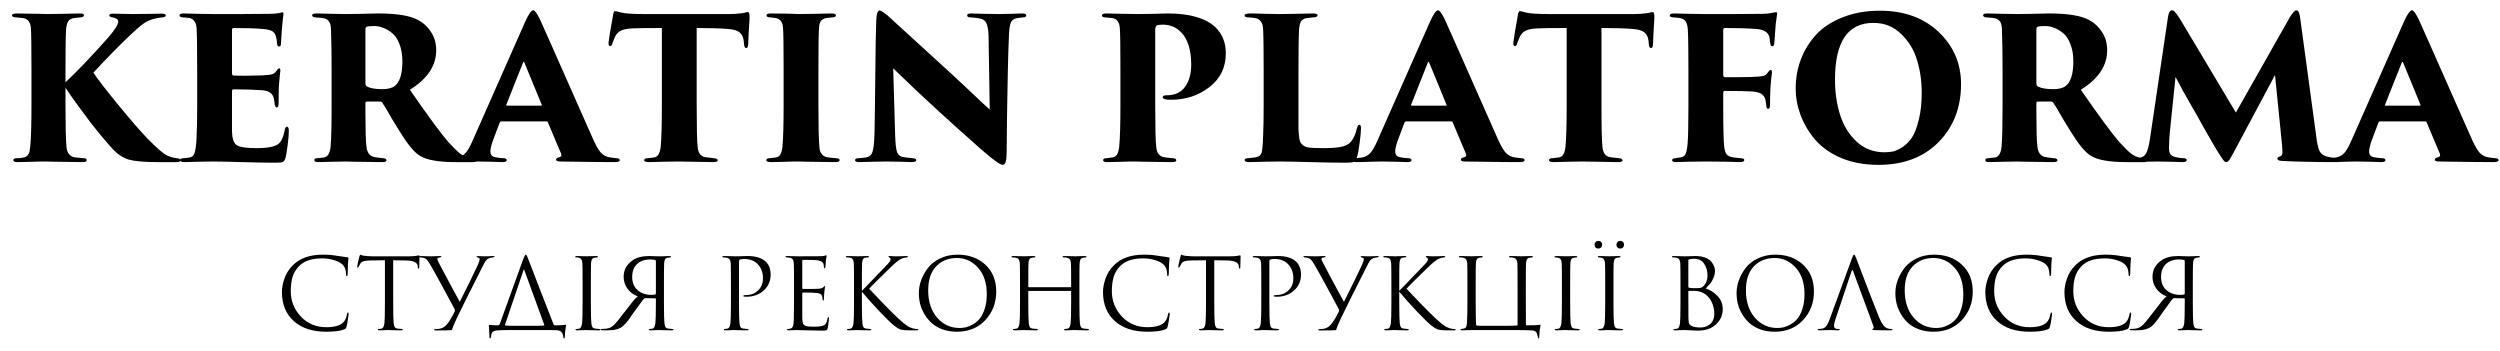
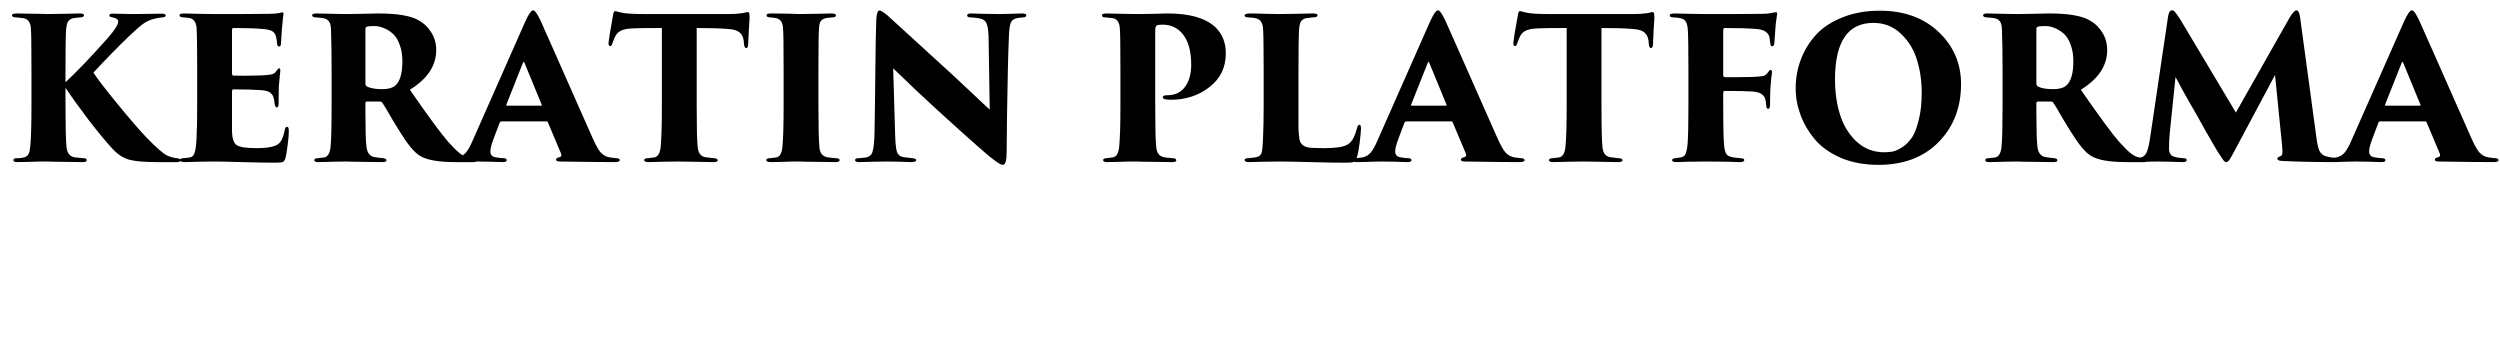
<svg xmlns="http://www.w3.org/2000/svg" width="356" height="50" viewBox="0 0 356 50" fill="none">
  <path d="M9.325 10.036V11.716C10.949 10.204 12.965 8.095 15.373 5.388C16.344 4.268 16.829 3.503 16.829 3.092C16.829 2.924 16.773 2.803 16.661 2.728C16.568 2.635 16.363 2.551 16.045 2.476C15.728 2.439 15.569 2.345 15.569 2.196C15.569 2.028 15.719 1.944 16.017 1.944C16.409 1.944 16.857 1.953 17.361 1.972C17.884 1.991 18.425 2 18.985 2C19.639 2 20.469 1.991 21.477 1.972C22.485 1.953 22.999 1.944 23.017 1.944C23.409 1.944 23.605 2.028 23.605 2.196C23.605 2.364 23.437 2.457 23.101 2.476C22.616 2.532 22.28 2.588 22.093 2.644C21.477 2.775 20.917 3.017 20.413 3.372C19.928 3.727 19.284 4.287 18.481 5.052C16.895 6.564 15.168 8.328 13.301 10.344C13.843 11.184 15 12.687 16.773 14.852C18.547 17.017 19.919 18.604 20.889 19.612C22.327 21.087 23.307 21.936 23.829 22.16C24.259 22.347 24.688 22.468 25.117 22.524C25.509 22.543 25.705 22.645 25.705 22.832C25.705 23 25.519 23.084 25.145 23.084H22.401C20.535 23.084 19.172 22.963 18.313 22.72C17.473 22.459 16.699 21.936 15.989 21.152C15.187 20.293 14.123 19.015 12.797 17.316C11.491 15.599 10.333 13.993 9.325 12.5V14.964C9.325 17.932 9.372 19.901 9.465 20.872C9.54 21.787 9.941 22.3 10.669 22.412C10.875 22.431 11.276 22.468 11.873 22.524C12.191 22.524 12.349 22.617 12.349 22.804C12.349 22.991 12.172 23.084 11.817 23.084C11.276 23.084 10.595 23.075 9.773 23.056C8.971 23.056 8.271 23.047 7.673 23.028C7.076 23.009 6.759 23 6.721 23C6.703 23 6.395 23 5.797 23C5.219 23.019 4.584 23.037 3.893 23.056C3.221 23.075 2.745 23.084 2.465 23.084C2.092 23.084 1.905 22.991 1.905 22.804C1.905 22.617 2.073 22.524 2.409 22.524C2.465 22.524 2.549 22.524 2.661 22.524C2.792 22.505 2.904 22.496 2.997 22.496C3.091 22.477 3.184 22.459 3.277 22.44C3.557 22.403 3.772 22.3 3.921 22.132C4.071 21.945 4.164 21.768 4.201 21.6C4.239 21.413 4.276 21.152 4.313 20.816C4.425 19.64 4.481 17.689 4.481 14.964V10.036C4.481 6.62 4.453 4.613 4.397 4.016C4.341 3.195 3.996 2.719 3.361 2.588C3.324 2.588 2.969 2.551 2.297 2.476C1.905 2.476 1.709 2.373 1.709 2.168C1.709 2 1.961 1.916 2.465 1.916C2.82 1.916 3.333 1.925 4.005 1.944C4.696 1.944 5.312 1.953 5.853 1.972C6.395 1.991 6.684 2 6.721 2C6.74 2 7.421 1.991 8.765 1.972C10.109 1.935 10.977 1.916 11.369 1.916C11.761 1.916 11.957 2 11.957 2.168C11.957 2.355 11.789 2.457 11.453 2.476C11.416 2.476 11.304 2.485 11.117 2.504C10.949 2.523 10.781 2.541 10.613 2.56C10.165 2.616 9.857 2.784 9.689 3.064C9.54 3.325 9.447 3.717 9.409 4.24C9.353 5.136 9.325 7.068 9.325 10.036ZM28.079 14.964V10.036C28.079 6.919 28.051 4.912 27.995 4.016C27.939 3.195 27.603 2.709 26.987 2.56C26.894 2.541 26.716 2.523 26.455 2.504C26.212 2.485 26.082 2.476 26.063 2.476C25.727 2.457 25.559 2.355 25.559 2.168C25.559 2 25.764 1.916 26.175 1.916C26.735 1.916 27.472 1.935 28.387 1.972C29.32 1.991 29.974 2 30.347 2C30.552 2 31.887 2 34.351 2C36.815 1.981 38.112 1.972 38.243 1.972C38.878 1.972 39.382 1.935 39.755 1.86C40.016 1.785 40.166 1.748 40.203 1.748C40.315 1.748 40.371 1.832 40.371 2C40.371 2.037 40.362 2.103 40.343 2.196C40.343 2.271 40.324 2.411 40.287 2.616C40.268 2.803 40.25 3.008 40.231 3.232C40.175 3.605 40.1 4.604 40.007 6.228C40.007 6.489 39.914 6.62 39.727 6.62C39.578 6.62 39.484 6.489 39.447 6.228C39.447 5.911 39.4 5.584 39.307 5.248C39.232 4.893 39.064 4.632 38.803 4.464C38.542 4.296 38.094 4.184 37.459 4.128C36.432 4.035 35.032 3.988 33.259 3.988C33.11 3.988 33.035 4.081 33.035 4.268V10.428C33.035 10.652 33.11 10.764 33.259 10.764C34.155 10.801 35.508 10.792 37.319 10.736C38.028 10.699 38.504 10.643 38.747 10.568C39.008 10.493 39.214 10.335 39.363 10.092C39.531 9.849 39.662 9.728 39.755 9.728C39.867 9.728 39.923 9.84 39.923 10.064C39.923 10.139 39.904 10.297 39.867 10.54C39.848 10.764 39.82 11.063 39.783 11.436C39.746 11.809 39.718 12.145 39.699 12.444C39.68 12.873 39.671 13.648 39.671 14.768C39.671 15.123 39.587 15.3 39.419 15.3C39.288 15.3 39.186 15.151 39.111 14.852C39.111 14.777 39.102 14.675 39.083 14.544C39.064 14.395 39.046 14.283 39.027 14.208C38.971 13.779 38.803 13.452 38.523 13.228C38.262 13.004 37.804 12.873 37.151 12.836C36.106 12.761 34.79 12.724 33.203 12.724C33.091 12.724 33.035 12.845 33.035 13.088V15.02C33.035 15.207 33.035 15.561 33.035 16.084C33.035 16.607 33.035 17.092 33.035 17.54C33.035 17.988 33.035 18.371 33.035 18.688C33.054 19.696 33.268 20.349 33.679 20.648C34.09 20.947 35.051 21.096 36.563 21.096C37.72 21.096 38.588 20.984 39.167 20.76C39.559 20.611 39.848 20.368 40.035 20.032C40.24 19.696 40.408 19.201 40.539 18.548C40.595 18.212 40.707 18.044 40.875 18.044C41.043 18.044 41.127 18.249 41.127 18.66C41.127 19.164 41.071 19.836 40.959 20.676C40.847 21.516 40.754 22.095 40.679 22.412C40.586 22.767 40.455 22.981 40.287 23.056C40.138 23.131 39.792 23.168 39.251 23.168C37.888 23.168 36.283 23.14 34.435 23.084C32.606 23.028 31.243 23 30.347 23C29.918 23 29.264 23.009 28.387 23.028C27.528 23.065 26.838 23.084 26.315 23.084C25.867 23.084 25.643 22.991 25.643 22.804C25.643 22.617 25.83 22.524 26.203 22.524C26.595 22.487 26.875 22.449 27.043 22.412C27.398 22.356 27.631 22.104 27.743 21.656C27.874 21.208 27.958 20.48 27.995 19.472C28.051 18.352 28.079 16.849 28.079 14.964ZM47.22 14.964V10.036C47.22 7.964 47.192 6.032 47.136 4.24C47.117 3.68 47.024 3.288 46.856 3.064C46.688 2.821 46.426 2.663 46.072 2.588C45.941 2.569 45.801 2.551 45.652 2.532C45.521 2.513 45.381 2.504 45.232 2.504C45.101 2.485 45.008 2.476 44.952 2.476C44.616 2.457 44.448 2.355 44.448 2.168C44.448 2 44.653 1.916 45.064 1.916C45.53 1.916 46.342 1.935 47.5 1.972C48.676 1.991 49.292 2 49.348 2C49.46 2 50.113 1.991 51.308 1.972C52.521 1.935 53.37 1.916 53.856 1.916C56.544 1.916 58.448 2.233 59.568 2.868C60.314 3.26 60.921 3.829 61.388 4.576C61.873 5.304 62.116 6.163 62.116 7.152C62.116 9.355 60.865 11.231 58.364 12.78C60.977 16.551 62.797 19.024 63.824 20.2C64.552 21.003 65.121 21.563 65.532 21.88C65.961 22.197 66.372 22.384 66.764 22.44C66.857 22.459 66.941 22.477 67.016 22.496C67.09 22.496 67.165 22.505 67.24 22.524C67.333 22.524 67.408 22.524 67.464 22.524C67.781 22.524 67.94 22.617 67.94 22.804C67.94 22.991 67.753 23.084 67.38 23.084H64.86C62.396 23.084 60.697 22.776 59.764 22.16C58.998 21.712 58.037 20.545 56.88 18.66C56.544 18.119 56.189 17.54 55.816 16.924C55.461 16.289 55.181 15.804 54.976 15.468C54.77 15.132 54.593 14.852 54.444 14.628C54.369 14.516 54.257 14.46 54.108 14.46H52.26C52.11 14.46 52.036 14.535 52.036 14.684V16.112C52.036 18.464 52.082 20.032 52.176 20.816C52.25 21.693 52.614 22.207 53.268 22.356C53.417 22.393 53.837 22.449 54.528 22.524C54.864 22.543 55.032 22.645 55.032 22.832C55.032 23 54.836 23.084 54.444 23.084C53.884 23.084 53.193 23.075 52.372 23.056C51.569 23.056 50.86 23.047 50.244 23.028C49.646 23.009 49.338 23 49.32 23C49.264 23 48.676 23.009 47.556 23.028C46.436 23.065 45.689 23.084 45.316 23.084C44.942 23.084 44.756 22.991 44.756 22.804C44.756 22.617 44.924 22.524 45.26 22.524C45.764 22.468 46.081 22.431 46.212 22.412C46.716 22.281 47.005 21.749 47.08 20.816C47.173 19.845 47.22 17.895 47.22 14.964ZM52.036 4.128V11.912C52.036 12.099 52.12 12.239 52.288 12.332C52.754 12.575 53.473 12.696 54.444 12.696C55.228 12.696 55.816 12.547 56.208 12.248C56.936 11.688 57.3 10.512 57.3 8.72C57.3 7.787 57.16 6.975 56.88 6.284C56.618 5.575 56.273 5.052 55.844 4.716C55.414 4.361 54.985 4.109 54.556 3.96C54.145 3.792 53.734 3.708 53.324 3.708C52.745 3.708 52.372 3.745 52.204 3.82C52.092 3.876 52.036 3.979 52.036 4.128ZM77.811 17.288H71.4C71.287 17.288 71.204 17.353 71.147 17.484L70.279 19.78C69.981 20.564 69.832 21.161 69.832 21.572C69.832 22.076 70.112 22.356 70.671 22.412C70.802 22.431 70.989 22.459 71.231 22.496C71.493 22.515 71.633 22.524 71.651 22.524C71.987 22.524 72.156 22.617 72.156 22.804C72.156 22.991 71.96 23.084 71.567 23.084C71.157 23.084 70.559 23.065 69.775 23.028C69.01 23.009 68.376 23 67.871 23C67.853 23 67.395 23.009 66.499 23.028C65.603 23.065 64.876 23.084 64.316 23.084C63.942 23.084 63.755 22.991 63.755 22.804C63.755 22.617 63.933 22.524 64.287 22.524C64.68 22.487 64.978 22.449 65.183 22.412C65.65 22.319 66.042 22.085 66.359 21.712C66.677 21.32 66.994 20.751 67.311 20.004L74.787 3.092C75.273 2.009 75.656 1.468 75.936 1.468C76.159 1.468 76.496 1.935 76.944 2.868C77.149 3.316 77.718 4.595 78.651 6.704C79.585 8.813 80.63 11.175 81.787 13.788C82.945 16.401 83.775 18.277 84.279 19.416C84.746 20.499 85.157 21.255 85.511 21.684C85.885 22.095 86.323 22.337 86.828 22.412C86.883 22.431 87.182 22.468 87.724 22.524C88.078 22.524 88.255 22.617 88.255 22.804C88.255 22.991 88.013 23.084 87.528 23.084C85.96 23.084 83.383 23.056 79.799 23C79.389 23 79.183 22.916 79.183 22.748C79.183 22.58 79.314 22.468 79.576 22.412C79.893 22.356 80.005 22.188 79.912 21.908L78.035 17.456C78.017 17.344 77.942 17.288 77.811 17.288ZM72.212 15.048H76.999C77.149 15.048 77.195 15.001 77.139 14.908L74.675 8.916C74.601 8.767 74.535 8.767 74.48 8.916L72.1 14.908C72.062 15.001 72.1 15.048 72.212 15.048ZM99.207 3.988V14.964C99.207 18.156 99.254 20.144 99.347 20.928C99.422 21.787 99.786 22.272 100.439 22.384C100.533 22.403 100.934 22.449 101.643 22.524C102.017 22.543 102.203 22.645 102.203 22.832C102.203 23 101.989 23.084 101.559 23.084C100.794 23.084 99.758 23.065 98.451 23.028C97.163 23.009 96.51 23 96.492 23C96.379 23 95.754 23.009 94.615 23.028C93.477 23.065 92.73 23.084 92.376 23.084C91.946 23.084 91.731 22.991 91.731 22.804C91.731 22.617 91.918 22.524 92.291 22.524C92.702 22.487 93.001 22.449 93.188 22.412C93.692 22.319 93.99 21.805 94.084 20.872C94.195 19.696 94.251 17.727 94.251 14.964V3.988C92.049 3.988 90.639 4.007 90.023 4.044C89.24 4.081 88.661 4.212 88.287 4.436C87.933 4.641 87.662 4.987 87.475 5.472C87.382 5.677 87.298 5.892 87.224 6.116C87.149 6.415 87.037 6.564 86.888 6.564C86.701 6.564 86.626 6.377 86.663 6.004C86.719 5.463 86.925 4.221 87.279 2.28C87.335 1.813 87.438 1.58 87.588 1.58C87.644 1.58 87.7 1.589 87.755 1.608C87.811 1.627 87.914 1.655 88.064 1.692C88.213 1.729 88.371 1.767 88.54 1.804C89.137 1.935 90.173 2 91.647 2H103.827C104.481 2 105.069 1.963 105.591 1.888C105.703 1.869 105.825 1.851 105.955 1.832C106.086 1.795 106.189 1.767 106.263 1.748C106.338 1.729 106.403 1.72 106.459 1.72C106.59 1.72 106.665 1.776 106.683 1.888C106.721 2 106.739 2.233 106.739 2.588C106.739 2.737 106.702 3.344 106.627 4.408C106.571 5.472 106.543 6.097 106.543 6.284C106.525 6.657 106.431 6.844 106.263 6.844C106.095 6.844 105.993 6.676 105.955 6.34C105.918 6.004 105.899 5.817 105.899 5.78C105.843 5.295 105.657 4.912 105.339 4.632C105.022 4.352 104.481 4.184 103.715 4.128C102.689 4.035 101.186 3.988 99.207 3.988ZM111.587 14.964V10.036C111.587 6.601 111.559 4.585 111.503 3.988C111.447 3.167 111.12 2.7 110.523 2.588C110.373 2.551 110.093 2.513 109.683 2.476C109.328 2.476 109.151 2.373 109.151 2.168C109.151 2 109.356 1.916 109.767 1.916C110.215 1.916 111.008 1.925 112.147 1.944L113.855 2C113.873 2 114.536 1.991 115.843 1.972C117.168 1.935 118.027 1.916 118.419 1.916C118.829 1.916 119.035 2.009 119.035 2.196C119.035 2.383 118.857 2.476 118.503 2.476C117.999 2.532 117.728 2.56 117.691 2.56C117.317 2.635 117.047 2.784 116.879 3.008C116.729 3.213 116.645 3.568 116.627 4.072C116.571 4.669 116.543 6.657 116.543 10.036V14.964C116.543 17.969 116.589 19.967 116.683 20.956C116.739 21.759 117.093 22.235 117.747 22.384C117.933 22.421 118.344 22.468 118.979 22.524C119.371 22.524 119.567 22.617 119.567 22.804C119.567 22.991 119.371 23.084 118.979 23.084C118.419 23.084 117.728 23.075 116.907 23.056C116.104 23.056 115.395 23.047 114.779 23.028C114.181 23.009 113.864 23 113.827 23C113.808 23 113.519 23 112.959 23C112.417 23.019 111.82 23.037 111.167 23.056C110.532 23.075 110.075 23.084 109.795 23.084C109.347 23.084 109.123 22.991 109.123 22.804C109.123 22.617 109.309 22.524 109.683 22.524C110.056 22.487 110.345 22.449 110.551 22.412C111.036 22.337 111.325 21.833 111.419 20.9C111.531 19.724 111.587 17.745 111.587 14.964ZM124.53 18.968C124.567 17.288 124.605 14.507 124.642 10.624C124.679 6.741 124.726 4.147 124.782 2.84C124.819 1.944 124.978 1.496 125.258 1.496C125.426 1.496 125.79 1.72 126.35 2.168C126.611 2.392 129.626 5.145 135.394 10.428C136.197 11.175 137.018 11.94 137.858 12.724C138.698 13.508 139.37 14.143 139.874 14.628C140.378 15.095 140.733 15.421 140.938 15.608L140.77 5.108C140.733 4.249 140.63 3.643 140.462 3.288C140.313 2.933 139.977 2.709 139.454 2.616C139.211 2.56 138.801 2.513 138.222 2.476C137.886 2.476 137.718 2.383 137.718 2.196C137.718 2.009 137.905 1.916 138.278 1.916C138.651 1.916 139.323 1.935 140.294 1.972C141.283 1.991 141.965 2 142.338 2C142.506 2 142.973 1.991 143.738 1.972C144.503 1.935 145.101 1.916 145.53 1.916C145.941 1.916 146.146 2 146.146 2.168C146.146 2.373 145.987 2.476 145.67 2.476C145.297 2.513 145.063 2.541 144.97 2.56C144.503 2.616 144.177 2.803 143.99 3.12C143.822 3.437 143.719 4.025 143.682 4.884C143.607 6.545 143.551 8.319 143.514 10.204C143.477 12.071 143.439 14.152 143.402 16.448C143.383 18.725 143.365 20.489 143.346 21.74C143.346 22.897 143.159 23.476 142.786 23.476C142.413 23.476 141.367 22.72 139.65 21.208C137.466 19.285 135.45 17.475 133.602 15.776C131.567 13.928 129.43 11.912 127.19 9.728L127.47 19.276C127.507 20.359 127.582 21.105 127.694 21.516C127.806 21.927 128.049 22.197 128.422 22.328C128.553 22.365 129.047 22.431 129.906 22.524C130.279 22.543 130.466 22.636 130.466 22.804C130.466 22.991 130.242 23.084 129.794 23.084C129.458 23.084 128.907 23.065 128.142 23.028C127.395 23.009 126.742 23 126.182 23C125.995 23 125.417 23.009 124.446 23.028C123.475 23.065 122.785 23.084 122.374 23.084C121.963 23.084 121.758 22.991 121.758 22.804C121.758 22.617 121.935 22.524 122.29 22.524C122.327 22.524 122.458 22.515 122.682 22.496C122.925 22.477 123.102 22.459 123.214 22.44C123.737 22.365 124.073 22.113 124.222 21.684C124.39 21.236 124.493 20.331 124.53 18.968ZM159.548 14.964V10.036C159.548 6.62 159.52 4.613 159.464 4.016C159.408 3.195 159.081 2.719 158.484 2.588C158.372 2.569 158.017 2.532 157.42 2.476C157.084 2.476 156.916 2.383 156.916 2.196C156.916 2.009 157.121 1.916 157.532 1.916C157.998 1.916 158.848 1.935 160.08 1.972C161.312 1.991 161.974 2 162.068 2C162.516 2 163.216 1.991 164.168 1.972C165.138 1.935 165.838 1.916 166.268 1.916C169.385 1.916 171.644 2.56 173.044 3.848C174.052 4.819 174.556 6.06 174.556 7.572C174.556 9.607 173.772 11.221 172.204 12.416C170.654 13.611 168.834 14.208 166.744 14.208C166.352 14.208 166.062 14.18 165.876 14.124C165.67 14.049 165.568 13.956 165.568 13.844C165.568 13.657 165.773 13.564 166.184 13.564C167.304 13.564 168.153 13.172 168.732 12.388C169.329 11.585 169.628 10.531 169.628 9.224C169.628 7.171 169.17 5.649 168.256 4.66C167.546 3.895 166.66 3.512 165.596 3.512C165.316 3.512 165.064 3.531 164.84 3.568C164.616 3.624 164.504 3.857 164.504 4.268V14.964C164.504 18.119 164.55 20.088 164.644 20.872C164.7 21.749 165.064 22.253 165.736 22.384C165.922 22.421 166.333 22.468 166.968 22.524C167.322 22.524 167.5 22.627 167.5 22.832C167.5 23 167.313 23.084 166.94 23.084C166.38 23.084 165.689 23.075 164.868 23.056C164.046 23.056 163.337 23.047 162.74 23.028C162.142 23.009 161.825 23 161.788 23C161.769 23 161.47 23 160.892 23C160.332 23.019 159.716 23.037 159.044 23.056C158.39 23.075 157.924 23.084 157.644 23.084C157.27 23.084 157.084 22.991 157.084 22.804C157.084 22.617 157.261 22.524 157.616 22.524C157.989 22.487 158.269 22.449 158.456 22.412C158.736 22.356 158.941 22.216 159.072 21.992C159.221 21.749 159.324 21.367 159.38 20.844C159.492 19.668 159.548 17.708 159.548 14.964ZM184.902 10.316V14.992C184.902 15.235 184.902 15.543 184.902 15.916C184.902 16.271 184.902 16.551 184.902 16.756C184.902 16.961 184.902 17.213 184.902 17.512C184.902 17.811 184.902 18.053 184.902 18.24C184.921 18.408 184.93 18.604 184.93 18.828C184.949 19.052 184.967 19.239 184.986 19.388C185.005 19.537 185.023 19.687 185.042 19.836C185.079 19.967 185.117 20.088 185.154 20.2C185.191 20.293 185.238 20.368 185.294 20.424C185.499 20.704 185.807 20.891 186.218 20.984C186.629 21.059 187.403 21.096 188.542 21.096C190.129 21.096 191.202 20.947 191.762 20.648C192.434 20.331 192.919 19.547 193.218 18.296C193.311 17.941 193.433 17.764 193.582 17.764C193.731 17.764 193.806 17.941 193.806 18.296C193.806 18.669 193.741 19.36 193.61 20.368C193.479 21.357 193.349 22.039 193.218 22.412C193.106 22.767 192.957 22.981 192.77 23.056C192.602 23.131 192.229 23.168 191.65 23.168C190.287 23.168 188.598 23.14 186.582 23.084C184.585 23.028 183.129 23 182.214 23C181.785 23 181.075 23.009 180.086 23.028C179.115 23.065 178.369 23.084 177.846 23.084C177.435 23.084 177.23 22.981 177.23 22.776C177.23 22.608 177.417 22.524 177.79 22.524C178.201 22.487 178.518 22.449 178.742 22.412C179.227 22.337 179.526 22.132 179.638 21.796C179.75 21.46 179.825 20.695 179.862 19.5C179.918 18.38 179.946 16.868 179.946 14.964V10.036C179.946 6.956 179.918 4.968 179.862 4.072C179.806 3.269 179.489 2.784 178.91 2.616C178.742 2.56 178.378 2.513 177.818 2.476C177.426 2.476 177.23 2.383 177.23 2.196C177.23 2.009 177.51 1.916 178.07 1.916C178.649 1.916 179.405 1.935 180.338 1.972C181.271 1.991 181.897 2 182.214 2C182.233 2 182.923 1.991 184.286 1.972C185.667 1.935 186.554 1.916 186.946 1.916C187.394 1.916 187.618 2 187.618 2.168C187.618 2.373 187.394 2.476 186.946 2.476C186.405 2.532 186.087 2.569 185.994 2.588C185.639 2.663 185.387 2.831 185.238 3.092C185.107 3.335 185.023 3.717 184.986 4.24C184.93 5.136 184.902 7.161 184.902 10.316ZM206.655 17.288H200.243C200.131 17.288 200.047 17.353 199.991 17.484L199.123 19.78C198.825 20.564 198.675 21.161 198.675 21.572C198.675 22.076 198.955 22.356 199.515 22.412C199.646 22.431 199.833 22.459 200.075 22.496C200.337 22.515 200.477 22.524 200.495 22.524C200.831 22.524 200.999 22.617 200.999 22.804C200.999 22.991 200.803 23.084 200.411 23.084C200.001 23.084 199.403 23.065 198.619 23.028C197.854 23.009 197.219 23 196.715 23C196.697 23 196.239 23.009 195.343 23.028C194.447 23.065 193.719 23.084 193.159 23.084C192.786 23.084 192.599 22.991 192.599 22.804C192.599 22.617 192.777 22.524 193.131 22.524C193.523 22.487 193.822 22.449 194.027 22.412C194.494 22.319 194.886 22.085 195.203 21.712C195.521 21.32 195.838 20.751 196.155 20.004L203.631 3.092C204.117 2.009 204.499 1.468 204.779 1.468C205.003 1.468 205.339 1.935 205.787 2.868C205.993 3.316 206.562 4.595 207.495 6.704C208.429 8.813 209.474 11.175 210.631 13.788C211.789 16.401 212.619 18.277 213.123 19.416C213.59 20.499 214.001 21.255 214.355 21.684C214.729 22.095 215.167 22.337 215.671 22.412C215.727 22.431 216.026 22.468 216.567 22.524C216.922 22.524 217.099 22.617 217.099 22.804C217.099 22.991 216.857 23.084 216.371 23.084C214.803 23.084 212.227 23.056 208.643 23C208.233 23 208.027 22.916 208.027 22.748C208.027 22.58 208.158 22.468 208.419 22.412C208.737 22.356 208.849 22.188 208.755 21.908L206.879 17.456C206.861 17.344 206.786 17.288 206.655 17.288ZM201.055 15.048H205.843C205.993 15.048 206.039 15.001 205.983 14.908L203.519 8.916C203.445 8.767 203.379 8.767 203.323 8.916L200.943 14.908C200.906 15.001 200.943 15.048 201.055 15.048ZM228.051 3.988V14.964C228.051 18.156 228.098 20.144 228.191 20.928C228.266 21.787 228.63 22.272 229.283 22.384C229.377 22.403 229.778 22.449 230.487 22.524C230.861 22.543 231.047 22.645 231.047 22.832C231.047 23 230.833 23.084 230.403 23.084C229.638 23.084 228.602 23.065 227.295 23.028C226.007 23.009 225.354 23 225.335 23C225.223 23 224.598 23.009 223.459 23.028C222.321 23.065 221.574 23.084 221.219 23.084C220.79 23.084 220.575 22.991 220.575 22.804C220.575 22.617 220.762 22.524 221.135 22.524C221.546 22.487 221.845 22.449 222.031 22.412C222.535 22.319 222.834 21.805 222.927 20.872C223.039 19.696 223.095 17.727 223.095 14.964V3.988C220.893 3.988 219.483 4.007 218.867 4.044C218.083 4.081 217.505 4.212 217.131 4.436C216.777 4.641 216.506 4.987 216.319 5.472C216.226 5.677 216.142 5.892 216.067 6.116C215.993 6.415 215.881 6.564 215.731 6.564C215.545 6.564 215.47 6.377 215.507 6.004C215.563 5.463 215.769 4.221 216.123 2.28C216.179 1.813 216.282 1.58 216.431 1.58C216.487 1.58 216.543 1.589 216.599 1.608C216.655 1.627 216.758 1.655 216.907 1.692C217.057 1.729 217.215 1.767 217.383 1.804C217.981 1.935 219.017 2 220.491 2H232.671C233.325 2 233.913 1.963 234.435 1.888C234.547 1.869 234.669 1.851 234.799 1.832C234.93 1.795 235.033 1.767 235.107 1.748C235.182 1.729 235.247 1.72 235.303 1.72C235.434 1.72 235.509 1.776 235.527 1.888C235.565 2 235.583 2.233 235.583 2.588C235.583 2.737 235.546 3.344 235.471 4.408C235.415 5.472 235.387 6.097 235.387 6.284C235.369 6.657 235.275 6.844 235.107 6.844C234.939 6.844 234.837 6.676 234.799 6.34C234.762 6.004 234.743 5.817 234.743 5.78C234.687 5.295 234.501 4.912 234.183 4.632C233.866 4.352 233.325 4.184 232.559 4.128C231.533 4.035 230.03 3.988 228.051 3.988ZM240.431 14.964V10.036C240.431 7.068 240.403 5.136 240.347 4.24C240.309 3.717 240.216 3.335 240.067 3.092C239.917 2.831 239.656 2.663 239.283 2.588C239.133 2.551 238.816 2.513 238.331 2.476C237.957 2.476 237.771 2.383 237.771 2.196C237.771 2.009 237.985 1.916 238.415 1.916C238.993 1.916 239.759 1.935 240.711 1.972C241.663 1.991 242.325 2 242.699 2C242.923 2 244.313 2 246.871 2C249.428 1.981 250.781 1.972 250.931 1.972C251.472 1.972 251.948 1.925 252.359 1.832C252.545 1.776 252.723 1.748 252.891 1.748C253.04 1.748 253.096 1.832 253.059 2C252.928 2.859 252.863 3.335 252.863 3.428C252.769 4.548 252.704 5.444 252.667 6.116C252.648 6.433 252.545 6.592 252.359 6.592C252.209 6.592 252.116 6.443 252.079 6.144C252.041 5.771 252.004 5.481 251.967 5.276C251.78 4.585 251.164 4.203 250.119 4.128C248.961 4.035 247.459 3.988 245.611 3.988C245.461 3.988 245.387 4.091 245.387 4.296V10.652C245.387 10.876 245.461 10.988 245.611 10.988C246.395 11.007 247.683 10.997 249.475 10.96C250.296 10.923 250.837 10.876 251.099 10.82C251.36 10.745 251.575 10.577 251.743 10.316C251.911 10.073 252.041 9.952 252.135 9.952C252.265 9.952 252.331 10.073 252.331 10.316C252.331 10.391 252.293 10.699 252.219 11.24C252.163 11.781 252.125 12.229 252.107 12.584C252.069 13.405 252.051 14.189 252.051 14.936C252.051 15.309 251.967 15.496 251.799 15.496C251.612 15.496 251.519 15.337 251.519 15.02C251.481 14.759 251.453 14.553 251.435 14.404C251.379 13.993 251.211 13.676 250.931 13.452C250.669 13.228 250.221 13.088 249.587 13.032C248.784 12.976 247.44 12.948 245.555 12.948C245.443 12.948 245.387 13.069 245.387 13.312V15.244C245.387 18.212 245.433 20.088 245.527 20.872C245.583 21.339 245.685 21.693 245.835 21.936C246.003 22.179 246.329 22.337 246.815 22.412C247.076 22.449 247.393 22.487 247.767 22.524C248.177 22.524 248.383 22.608 248.383 22.776C248.383 22.981 248.177 23.084 247.767 23.084C247.356 23.084 246.74 23.065 245.919 23.028C245.097 23.009 244.136 23 243.035 23C242.269 23 241.383 23.009 240.375 23.028C239.385 23.065 238.825 23.084 238.695 23.084C238.303 23.084 238.107 22.991 238.107 22.804C238.107 22.636 238.275 22.543 238.611 22.524C238.779 22.505 239.021 22.468 239.339 22.412C239.693 22.356 239.927 22.179 240.039 21.88C240.169 21.563 240.263 21.077 240.319 20.424C240.393 19.416 240.431 17.596 240.431 14.964ZM267.492 23.476C265.513 23.476 263.74 23.149 262.172 22.496C260.623 21.824 259.391 20.956 258.476 19.892C257.561 18.809 256.871 17.643 256.404 16.392C255.937 15.141 255.704 13.872 255.704 12.584C255.704 11.147 255.947 9.784 256.432 8.496C256.917 7.189 257.636 6.013 258.588 4.968C259.54 3.923 260.8 3.092 262.368 2.476C263.936 1.841 265.709 1.524 267.688 1.524C271.141 1.524 273.932 2.532 276.06 4.548C278.188 6.564 279.252 9.037 279.252 11.968C279.252 15.309 278.188 18.063 276.06 20.228C273.932 22.393 271.076 23.476 267.492 23.476ZM268.332 21.684C268.761 21.684 269.172 21.647 269.564 21.572C269.956 21.479 270.413 21.264 270.936 20.928C271.459 20.573 271.907 20.116 272.28 19.556C272.653 18.977 272.971 18.147 273.232 17.064C273.512 15.963 273.652 14.675 273.652 13.2C273.652 11.539 273.428 9.989 272.98 8.552C272.551 7.096 271.795 5.855 270.712 4.828C269.648 3.783 268.332 3.26 266.764 3.26C263.124 3.26 261.304 5.948 261.304 11.324C261.304 13.153 261.547 14.833 262.032 16.364C262.517 17.895 263.301 19.164 264.384 20.172C265.485 21.18 266.801 21.684 268.332 21.684ZM285.165 14.964V10.036C285.165 7.964 285.137 6.032 285.081 4.24C285.062 3.68 284.969 3.288 284.801 3.064C284.633 2.821 284.372 2.663 284.017 2.588C283.886 2.569 283.746 2.551 283.597 2.532C283.466 2.513 283.326 2.504 283.177 2.504C283.046 2.485 282.953 2.476 282.897 2.476C282.561 2.457 282.393 2.355 282.393 2.168C282.393 2 282.598 1.916 283.009 1.916C283.476 1.916 284.288 1.935 285.445 1.972C286.621 1.991 287.237 2 287.293 2C287.405 2 288.058 1.991 289.253 1.972C290.466 1.935 291.316 1.916 291.801 1.916C294.489 1.916 296.393 2.233 297.513 2.868C298.26 3.26 298.866 3.829 299.333 4.576C299.818 5.304 300.061 6.163 300.061 7.152C300.061 9.355 298.81 11.231 296.309 12.78C298.922 16.551 300.742 19.024 301.769 20.2C302.497 21.003 303.066 21.563 303.477 21.88C303.906 22.197 304.317 22.384 304.709 22.44C304.802 22.459 304.886 22.477 304.961 22.496C305.036 22.496 305.11 22.505 305.185 22.524C305.278 22.524 305.353 22.524 305.409 22.524C305.726 22.524 305.885 22.617 305.885 22.804C305.885 22.991 305.698 23.084 305.325 23.084H302.805C300.341 23.084 298.642 22.776 297.709 22.16C296.944 21.712 295.982 20.545 294.825 18.66C294.489 18.119 294.134 17.54 293.761 16.924C293.406 16.289 293.126 15.804 292.921 15.468C292.716 15.132 292.538 14.852 292.389 14.628C292.314 14.516 292.202 14.46 292.053 14.46H290.205C290.056 14.46 289.981 14.535 289.981 14.684V16.112C289.981 18.464 290.028 20.032 290.121 20.816C290.196 21.693 290.56 22.207 291.213 22.356C291.362 22.393 291.782 22.449 292.473 22.524C292.809 22.543 292.977 22.645 292.977 22.832C292.977 23 292.781 23.084 292.389 23.084C291.829 23.084 291.138 23.075 290.317 23.056C289.514 23.056 288.805 23.047 288.189 23.028C287.592 23.009 287.284 23 287.265 23C287.209 23 286.621 23.009 285.501 23.028C284.381 23.065 283.634 23.084 283.261 23.084C282.888 23.084 282.701 22.991 282.701 22.804C282.701 22.617 282.869 22.524 283.205 22.524C283.709 22.468 284.026 22.431 284.157 22.412C284.661 22.281 284.95 21.749 285.025 20.816C285.118 19.845 285.165 17.895 285.165 14.964ZM289.981 4.128V11.912C289.981 12.099 290.065 12.239 290.233 12.332C290.7 12.575 291.418 12.696 292.389 12.696C293.173 12.696 293.761 12.547 294.153 12.248C294.881 11.688 295.245 10.512 295.245 8.72C295.245 7.787 295.105 6.975 294.825 6.284C294.564 5.575 294.218 5.052 293.789 4.716C293.36 4.361 292.93 4.109 292.501 3.96C292.09 3.792 291.68 3.708 291.269 3.708C290.69 3.708 290.317 3.745 290.149 3.82C290.037 3.876 289.981 3.979 289.981 4.128ZM327.545 2.56L329.841 19.472C329.953 20.405 330.102 21.077 330.289 21.488C330.494 21.88 330.821 22.141 331.269 22.272C331.661 22.384 332.193 22.468 332.865 22.524C333.22 22.524 333.397 22.617 333.397 22.804C333.397 22.991 333.173 23.084 332.725 23.084C329.664 23.084 327.069 23.028 324.941 22.916C324.512 22.897 324.297 22.785 324.297 22.58C324.297 22.449 324.4 22.356 324.605 22.3C324.829 22.225 324.96 22.104 324.997 21.936C325.034 21.749 325.025 21.339 324.969 20.704L323.961 10.68L318.193 21.488C317.838 22.16 317.586 22.599 317.437 22.804C317.288 22.991 317.157 23.084 317.045 23.084C316.896 23.084 316.756 23 316.625 22.832C316.494 22.664 316.214 22.244 315.785 21.572C315.43 20.993 314.786 19.883 313.853 18.24C312.938 16.579 312.332 15.505 312.033 15.02C311.846 14.703 311.445 13.993 310.829 12.892C310.232 11.791 309.886 11.147 309.793 10.96L308.981 18.856C308.906 19.659 308.869 20.405 308.869 21.096C308.869 21.507 308.944 21.805 309.093 21.992C309.242 22.179 309.494 22.309 309.849 22.384C310.166 22.459 310.512 22.505 310.885 22.524C311.221 22.524 311.389 22.608 311.389 22.776C311.389 22.981 311.202 23.084 310.829 23.084C310.381 23.084 309.728 23.065 308.869 23.028C308.01 23.009 307.46 23 307.217 23C306.937 23 306.414 23.009 305.649 23.028C304.902 23.065 304.352 23.084 303.997 23.084C303.586 23.084 303.381 22.991 303.381 22.804C303.381 22.617 303.568 22.524 303.941 22.524C303.978 22.524 304.1 22.515 304.305 22.496C304.51 22.477 304.669 22.459 304.781 22.44C305.173 22.365 305.462 22.141 305.649 21.768C305.836 21.395 306.004 20.732 306.153 19.78L308.701 2.56C308.794 1.832 308.99 1.468 309.289 1.468C309.438 1.468 309.578 1.543 309.709 1.692C309.84 1.841 310.064 2.149 310.381 2.616L318.389 16.028L326.061 2.476C326.472 1.804 326.789 1.468 327.013 1.468C327.274 1.468 327.452 1.832 327.545 2.56ZM345.343 17.288H338.931C338.819 17.288 338.735 17.353 338.679 17.484L337.811 19.78C337.512 20.564 337.363 21.161 337.363 21.572C337.363 22.076 337.643 22.356 338.203 22.412C338.333 22.431 338.52 22.459 338.763 22.496C339.024 22.515 339.164 22.524 339.183 22.524C339.519 22.524 339.687 22.617 339.687 22.804C339.687 22.991 339.491 23.084 339.099 23.084C338.688 23.084 338.091 23.065 337.307 23.028C336.541 23.009 335.907 23 335.403 23C335.384 23 334.927 23.009 334.031 23.028C333.135 23.065 332.407 23.084 331.847 23.084C331.473 23.084 331.287 22.991 331.287 22.804C331.287 22.617 331.464 22.524 331.819 22.524C332.211 22.487 332.509 22.449 332.715 22.412C333.181 22.319 333.573 22.085 333.891 21.712C334.208 21.32 334.525 20.751 334.843 20.004L342.319 3.092C342.804 2.009 343.187 1.468 343.467 1.468C343.691 1.468 344.027 1.935 344.475 2.868C344.68 3.316 345.249 4.595 346.183 6.704C347.116 8.813 348.161 11.175 349.319 13.788C350.476 16.401 351.307 18.277 351.811 19.416C352.277 20.499 352.688 21.255 353.043 21.684C353.416 22.095 353.855 22.337 354.359 22.412C354.415 22.431 354.713 22.468 355.255 22.524C355.609 22.524 355.787 22.617 355.787 22.804C355.787 22.991 355.544 23.084 355.059 23.084C353.491 23.084 350.915 23.056 347.331 23C346.92 23 346.715 22.916 346.715 22.748C346.715 22.58 346.845 22.468 347.107 22.412C347.424 22.356 347.536 22.188 347.443 21.908L345.567 17.456C345.548 17.344 345.473 17.288 345.343 17.288ZM339.743 15.048H344.531C344.68 15.048 344.727 15.001 344.671 14.908L342.207 8.916C342.132 8.767 342.067 8.767 342.011 8.916L339.631 14.908C339.593 15.001 339.631 15.048 339.743 15.048Z" fill="black" />
-   <path d="M46.459 47.238C44.499 47.238 42.959 46.734 41.839 45.726C40.71 44.709 40.145 43.327 40.145 41.582C40.145 40.994 40.266 40.35 40.509 39.65C40.752 38.95 41.153 38.32 41.713 37.76C42.712 36.761 44.135 36.262 45.983 36.262C46.73 36.262 47.406 36.318 48.013 36.43C48.144 36.458 48.638 36.528 49.497 36.64C49.581 36.649 49.623 36.701 49.623 36.794C49.623 36.822 49.618 36.869 49.609 36.934C49.6 36.99 49.59 37.079 49.581 37.2C49.572 37.312 49.562 37.438 49.553 37.578C49.544 37.746 49.534 38.017 49.525 38.39C49.516 38.754 49.511 38.964 49.511 39.02C49.502 39.216 49.46 39.314 49.385 39.314C49.31 39.314 49.273 39.216 49.273 39.02C49.273 38.404 49.077 37.928 48.685 37.592C48.424 37.368 48.036 37.181 47.523 37.032C47.019 36.873 46.473 36.794 45.885 36.794C44.438 36.794 43.365 37.135 42.665 37.816C42.189 38.273 41.858 38.801 41.671 39.398C41.494 39.986 41.405 40.677 41.405 41.47C41.405 42.851 41.881 44.051 42.833 45.068C43.794 46.085 45.003 46.594 46.459 46.594C47.626 46.594 48.438 46.361 48.895 45.894C49.156 45.623 49.329 45.231 49.413 44.718C49.441 44.578 49.488 44.508 49.553 44.508C49.618 44.508 49.651 44.578 49.651 44.718C49.651 44.793 49.614 45.059 49.539 45.516C49.474 45.973 49.408 46.305 49.343 46.51C49.306 46.641 49.268 46.729 49.231 46.776C49.194 46.813 49.11 46.86 48.979 46.916C48.447 47.131 47.607 47.238 46.459 47.238ZM55.989 37.06V42.982C55.989 44.615 56.012 45.628 56.059 46.02C56.087 46.253 56.133 46.435 56.199 46.566C56.273 46.687 56.409 46.762 56.605 46.79C56.866 46.827 57.076 46.846 57.235 46.846C57.309 46.846 57.347 46.874 57.347 46.93C57.347 47.005 57.272 47.042 57.123 47.042C56.899 47.042 56.647 47.037 56.367 47.028C56.096 47.028 55.867 47.023 55.681 47.014C55.503 47.005 55.41 47 55.401 47C55.391 47 55.298 47 55.121 47C54.953 47.009 54.757 47.019 54.533 47.028C54.318 47.037 54.15 47.042 54.029 47.042C53.879 47.042 53.805 47.005 53.805 46.93C53.805 46.874 53.842 46.846 53.917 46.846C54.029 46.846 54.169 46.827 54.337 46.79C54.542 46.753 54.677 46.496 54.743 46.02C54.789 45.628 54.813 44.615 54.813 42.982V37.06C54.589 37.06 54.243 37.065 53.777 37.074C53.31 37.083 52.965 37.088 52.741 37.088C52.302 37.097 51.98 37.135 51.775 37.2C51.579 37.256 51.425 37.368 51.313 37.536C51.21 37.695 51.131 37.839 51.075 37.97C51.037 38.063 50.991 38.11 50.935 38.11C50.888 38.11 50.865 38.068 50.865 37.984C50.865 37.835 50.967 37.349 51.173 36.528C51.229 36.351 51.275 36.262 51.313 36.262C51.331 36.262 51.401 36.29 51.523 36.346C51.644 36.393 51.779 36.421 51.929 36.43C52.377 36.477 52.745 36.5 53.035 36.5H58.285C58.695 36.5 59.027 36.477 59.279 36.43C59.335 36.421 59.391 36.411 59.447 36.402C59.512 36.393 59.559 36.383 59.587 36.374C59.624 36.365 59.652 36.36 59.671 36.36C59.717 36.36 59.741 36.416 59.741 36.528C59.741 36.687 59.731 36.976 59.713 37.396C59.703 37.816 59.699 38.04 59.699 38.068C59.699 38.189 59.666 38.25 59.601 38.25C59.535 38.25 59.498 38.171 59.489 38.012C59.489 37.993 59.484 37.97 59.475 37.942C59.475 37.905 59.475 37.877 59.475 37.858C59.428 37.363 58.854 37.107 57.753 37.088C57.557 37.088 57.263 37.083 56.871 37.074C56.479 37.065 56.185 37.06 55.989 37.06ZM62.042 47.056C61.893 47.056 61.818 47.023 61.818 46.958C61.818 46.893 61.888 46.86 62.028 46.86C62.131 46.86 62.248 46.855 62.378 46.846C62.714 46.818 63.008 46.715 63.26 46.538C63.512 46.361 63.778 46.053 64.058 45.614C64.376 45.091 64.604 44.676 64.744 44.368C64.8 44.265 64.796 44.144 64.73 44.004C64.488 43.528 63.932 42.497 63.064 40.91C62.196 39.314 61.618 38.273 61.328 37.788C61.058 37.312 60.843 37.013 60.684 36.892C60.535 36.761 60.264 36.682 59.872 36.654C59.76 36.645 59.704 36.607 59.704 36.542C59.704 36.486 59.774 36.458 59.914 36.458C60.054 36.458 60.297 36.467 60.642 36.486C60.997 36.495 61.24 36.5 61.37 36.5C61.398 36.5 61.576 36.495 61.902 36.486C62.229 36.467 62.481 36.458 62.658 36.458C62.789 36.458 62.854 36.481 62.854 36.528C62.854 36.593 62.784 36.635 62.644 36.654C62.392 36.682 62.266 36.761 62.266 36.892C62.266 36.967 62.346 37.153 62.504 37.452C62.551 37.536 62.812 38.031 63.288 38.936C63.774 39.841 64.236 40.705 64.674 41.526C65.122 42.347 65.388 42.833 65.472 42.982C66.602 40.733 67.451 38.997 68.02 37.774C68.207 37.363 68.3 37.074 68.3 36.906C68.3 36.785 68.221 36.71 68.062 36.682C67.922 36.654 67.852 36.607 67.852 36.542C67.852 36.495 67.927 36.472 68.076 36.472C68.151 36.472 68.282 36.477 68.468 36.486C68.664 36.495 68.818 36.5 68.93 36.5C69.061 36.5 69.29 36.495 69.616 36.486C69.943 36.467 70.144 36.458 70.218 36.458C70.358 36.458 70.428 36.486 70.428 36.542C70.428 36.598 70.354 36.635 70.204 36.654C69.971 36.682 69.803 36.715 69.7 36.752C69.514 36.817 69.36 36.915 69.238 37.046C69.126 37.177 68.996 37.396 68.846 37.704C67.036 41.269 65.762 43.822 65.024 45.362C64.642 46.193 64.432 46.697 64.394 46.874C64.385 46.958 64.352 47.005 64.296 47.014C64.156 47.042 63.405 47.056 62.042 47.056ZM73.475 46.398H75.813C76.653 46.398 77.199 46.384 77.451 46.356C77.517 46.337 77.531 46.295 77.493 46.23C77.241 45.567 76.793 44.335 76.149 42.534C75.505 40.733 75.006 39.365 74.651 38.432C74.623 38.367 74.595 38.362 74.567 38.418L72.159 45.516C71.991 45.983 71.907 46.239 71.907 46.286C71.907 46.314 71.935 46.337 71.991 46.356C72.225 46.384 72.719 46.398 73.475 46.398ZM77.465 47H72.733C71.884 47 71.277 47.014 70.913 47.042C70.559 47.061 70.307 47.135 70.157 47.266C70.017 47.406 69.938 47.635 69.919 47.952C69.901 48.111 69.859 48.19 69.793 48.19C69.728 48.19 69.695 48.106 69.695 47.938C69.695 47.677 69.667 47.159 69.611 46.384C69.602 46.3 69.63 46.258 69.695 46.258C69.975 46.305 70.391 46.328 70.941 46.328C71.025 46.328 71.1 46.267 71.165 46.146L74.525 36.85C74.675 36.458 74.791 36.262 74.875 36.262C74.941 36.262 75.034 36.411 75.155 36.71C75.193 36.794 75.697 38.105 76.667 40.644C77.638 43.173 78.357 45.017 78.823 46.174C78.87 46.277 78.945 46.328 79.047 46.328C79.747 46.328 80.237 46.3 80.517 46.244C80.564 46.235 80.592 46.239 80.601 46.258C80.611 46.267 80.611 46.3 80.601 46.356C80.489 46.953 80.433 47.495 80.433 47.98C80.433 48.12 80.401 48.19 80.335 48.19C80.27 48.19 80.228 48.12 80.209 47.98C80.172 47.383 79.869 47.065 79.299 47.028C79.029 47.009 78.417 47 77.465 47ZM82.962 42.982V40.518C82.962 38.801 82.952 37.793 82.934 37.494C82.906 37.037 82.747 36.775 82.458 36.71C82.318 36.673 82.173 36.654 82.024 36.654C81.949 36.654 81.912 36.626 81.912 36.57C81.912 36.495 81.986 36.458 82.136 36.458C82.276 36.458 82.458 36.463 82.682 36.472C82.906 36.472 83.102 36.477 83.27 36.486C83.447 36.495 83.54 36.5 83.55 36.5C83.559 36.5 83.648 36.495 83.816 36.486C83.993 36.477 84.189 36.472 84.404 36.472C84.628 36.463 84.8 36.458 84.922 36.458C85.071 36.458 85.146 36.495 85.146 36.57C85.146 36.626 85.108 36.654 85.034 36.654C84.968 36.654 84.852 36.668 84.684 36.696C84.497 36.733 84.366 36.813 84.292 36.934C84.226 37.055 84.184 37.242 84.166 37.494C84.147 37.793 84.138 38.801 84.138 40.518V42.982C84.138 44.615 84.161 45.628 84.208 46.02C84.236 46.253 84.282 46.435 84.348 46.566C84.422 46.687 84.558 46.762 84.754 46.79C85.015 46.827 85.206 46.846 85.328 46.846C85.44 46.846 85.496 46.874 85.496 46.93C85.496 47.005 85.426 47.042 85.286 47.042C85.062 47.042 84.81 47.037 84.53 47.028C84.25 47.028 84.016 47.023 83.83 47.014C83.652 47.005 83.559 47 83.55 47C83.54 47 83.447 47 83.27 47C83.102 47.009 82.906 47.019 82.682 47.028C82.467 47.037 82.299 47.042 82.178 47.042C82.028 47.042 81.954 47.005 81.954 46.93C81.954 46.874 82.005 46.846 82.108 46.846C82.229 46.846 82.35 46.832 82.472 46.804C82.686 46.757 82.826 46.496 82.892 46.02C82.938 45.628 82.962 44.615 82.962 42.982ZM93.398 41.75V37.172C93.398 37.116 93.37 37.069 93.314 37.032C93.164 36.976 92.926 36.948 92.6 36.948C91.806 36.948 91.176 37.167 90.71 37.606C90.252 38.035 90.024 38.656 90.024 39.468C90.024 40.243 90.28 40.859 90.794 41.316C91.316 41.764 91.96 41.988 92.726 41.988C93.015 41.988 93.211 41.969 93.314 41.932C93.37 41.913 93.398 41.853 93.398 41.75ZM93.958 36.5C93.995 36.5 94.191 36.495 94.546 36.486C94.91 36.467 95.171 36.458 95.33 36.458C95.479 36.458 95.554 36.495 95.554 36.57C95.554 36.626 95.516 36.654 95.442 36.654C95.376 36.654 95.26 36.668 95.092 36.696C94.905 36.733 94.774 36.813 94.7 36.934C94.634 37.055 94.592 37.242 94.574 37.494C94.555 37.793 94.546 38.801 94.546 40.518V42.982C94.546 44.615 94.569 45.628 94.616 46.02C94.644 46.253 94.69 46.435 94.756 46.566C94.83 46.687 94.966 46.762 95.162 46.79C95.423 46.827 95.614 46.846 95.736 46.846C95.848 46.846 95.904 46.874 95.904 46.93C95.904 47.005 95.834 47.042 95.694 47.042C95.47 47.042 95.218 47.037 94.938 47.028C94.658 47.028 94.424 47.023 94.238 47.014C94.06 47.005 93.967 47 93.958 47C93.948 47 93.86 47 93.692 47C93.524 47.009 93.332 47.019 93.118 47.028C92.903 47.037 92.735 47.042 92.614 47.042C92.464 47.042 92.39 47.005 92.39 46.93C92.39 46.874 92.441 46.846 92.544 46.846C92.656 46.846 92.777 46.832 92.908 46.804C93.122 46.757 93.262 46.496 93.328 46.02C93.374 45.628 93.398 44.62 93.398 42.996V42.576C93.398 42.511 93.365 42.478 93.3 42.478C92.992 42.487 92.544 42.478 91.956 42.45C91.9 42.45 91.853 42.459 91.816 42.478C91.732 42.515 91.643 42.59 91.55 42.702C91.512 42.739 91.036 43.393 90.122 44.662C89.571 45.502 89.104 46.09 88.722 46.426C88.274 46.837 87.527 47.042 86.482 47.042L85.796 47.028C85.628 47.028 85.544 46.991 85.544 46.916C85.544 46.86 85.618 46.832 85.768 46.832C85.926 46.832 86.076 46.827 86.216 46.818C86.542 46.79 86.822 46.706 87.056 46.566C87.298 46.417 87.574 46.155 87.882 45.782C88.255 45.325 88.759 44.681 89.394 43.85C89.422 43.813 89.529 43.673 89.716 43.43C89.912 43.178 90.047 43.005 90.122 42.912C90.196 42.819 90.304 42.697 90.444 42.548C90.584 42.399 90.71 42.287 90.822 42.212C90.15 41.941 89.646 41.554 89.31 41.05C88.974 40.546 88.806 40.005 88.806 39.426C88.806 38.418 89.244 37.625 90.122 37.046C90.682 36.654 91.466 36.458 92.474 36.458C92.707 36.458 92.987 36.467 93.314 36.486C93.65 36.495 93.864 36.5 93.958 36.5ZM104.085 42.982V40.518C104.085 38.801 104.075 37.793 104.057 37.494C104.038 37.242 103.987 37.06 103.903 36.948C103.828 36.827 103.679 36.743 103.455 36.696C103.343 36.668 103.184 36.654 102.979 36.654C102.904 36.654 102.867 36.626 102.867 36.57C102.867 36.495 102.941 36.458 103.091 36.458C103.277 36.458 103.492 36.463 103.735 36.472C103.977 36.472 104.187 36.477 104.365 36.486C104.551 36.495 104.654 36.5 104.673 36.5C104.747 36.5 104.999 36.495 105.429 36.486C105.858 36.467 106.194 36.458 106.437 36.458C107.603 36.458 108.471 36.724 109.041 37.256C109.507 37.704 109.741 38.315 109.741 39.09C109.741 40.005 109.414 40.761 108.761 41.358C108.107 41.955 107.286 42.254 106.297 42.254C106.147 42.254 106.049 42.249 106.003 42.24C105.9 42.24 105.849 42.207 105.849 42.142C105.849 42.058 105.975 42.016 106.227 42.016C106.917 42.016 107.491 41.797 107.949 41.358C108.415 40.919 108.649 40.341 108.649 39.622C108.649 38.791 108.387 38.11 107.865 37.578C107.407 37.111 106.768 36.878 105.947 36.878C105.676 36.878 105.475 36.906 105.345 36.962C105.27 36.99 105.233 37.079 105.233 37.228V42.982C105.233 44.615 105.256 45.628 105.303 46.02C105.331 46.253 105.377 46.435 105.443 46.566C105.517 46.687 105.653 46.762 105.849 46.79C106.11 46.827 106.32 46.846 106.479 46.846C106.553 46.846 106.591 46.874 106.591 46.93C106.591 47.005 106.516 47.042 106.367 47.042C106.143 47.042 105.891 47.037 105.611 47.028C105.34 47.028 105.111 47.023 104.925 47.014C104.747 47.005 104.654 47 104.645 47H104.393C104.225 47.009 104.029 47.019 103.805 47.028C103.59 47.037 103.422 47.042 103.301 47.042C103.151 47.042 103.077 47.005 103.077 46.93C103.077 46.874 103.114 46.846 103.189 46.846C103.301 46.846 103.441 46.827 103.609 46.79C103.814 46.753 103.949 46.496 104.015 46.02C104.061 45.628 104.085 44.615 104.085 42.982ZM113.067 42.982V40.518C113.067 38.801 113.058 37.793 113.039 37.494C113.021 37.242 112.969 37.06 112.885 36.948C112.811 36.827 112.661 36.743 112.437 36.696C112.409 36.687 112.372 36.682 112.325 36.682C112.279 36.673 112.223 36.668 112.157 36.668C112.101 36.659 112.059 36.654 112.031 36.654C111.91 36.635 111.849 36.607 111.849 36.57C111.849 36.495 111.924 36.458 112.073 36.458C112.54 36.458 113.067 36.472 113.655 36.5C115.578 36.5 116.647 36.495 116.861 36.486C117.207 36.467 117.421 36.439 117.505 36.402C117.58 36.365 117.631 36.346 117.659 36.346C117.697 36.346 117.715 36.388 117.715 36.472C117.715 36.491 117.697 36.57 117.659 36.71C117.631 36.841 117.613 36.981 117.603 37.13L117.547 37.97C117.529 38.129 117.491 38.208 117.435 38.208C117.361 38.208 117.323 38.147 117.323 38.026C117.323 37.839 117.3 37.685 117.253 37.564C117.16 37.275 116.824 37.102 116.245 37.046C116.003 37.018 115.363 37.004 114.327 37.004C114.271 37.004 114.243 37.051 114.243 37.144V41.008C114.243 41.101 114.271 41.148 114.327 41.148C115.597 41.148 116.339 41.139 116.553 41.12C116.908 41.092 117.141 41.013 117.253 40.882C117.328 40.789 117.384 40.742 117.421 40.742C117.468 40.742 117.491 40.779 117.491 40.854C117.491 40.873 117.482 40.915 117.463 40.98C117.454 41.045 117.44 41.139 117.421 41.26C117.403 41.381 117.389 41.507 117.379 41.638C117.361 41.806 117.347 42.007 117.337 42.24C117.328 42.464 117.323 42.581 117.323 42.59C117.305 42.73 117.272 42.8 117.225 42.8C117.16 42.8 117.127 42.725 117.127 42.576C117.127 42.427 117.109 42.296 117.071 42.184C117.006 41.923 116.763 41.769 116.343 41.722C115.923 41.675 115.256 41.652 114.341 41.652C114.276 41.652 114.243 41.685 114.243 41.75V42.982C114.243 43.066 114.243 43.309 114.243 43.71C114.243 44.102 114.243 44.457 114.243 44.774C114.243 45.091 114.243 45.292 114.243 45.376C114.262 45.684 114.299 45.917 114.355 46.076C114.421 46.225 114.537 46.333 114.705 46.398C114.911 46.482 115.298 46.524 115.867 46.524C116.427 46.524 116.847 46.482 117.127 46.398C117.342 46.333 117.501 46.225 117.603 46.076C117.706 45.917 117.785 45.679 117.841 45.362C117.869 45.222 117.911 45.152 117.967 45.152C118.023 45.152 118.051 45.222 118.051 45.362C118.051 45.427 118.028 45.637 117.981 45.992C117.935 46.347 117.897 46.589 117.869 46.72C117.823 46.897 117.757 47 117.673 47.028C117.589 47.065 117.403 47.084 117.113 47.084C116.843 47.084 116.161 47.07 115.069 47.042C113.949 47.014 113.366 47 113.319 47C113.226 47 113.063 47.009 112.829 47.028C112.596 47.047 112.414 47.051 112.283 47.042C112.134 47.042 112.059 47.005 112.059 46.93C112.059 46.893 112.111 46.865 112.213 46.846C112.391 46.827 112.498 46.813 112.535 46.804C112.703 46.767 112.825 46.659 112.899 46.482C112.983 46.305 113.03 45.973 113.039 45.488C113.058 44.76 113.067 43.925 113.067 42.982ZM122.732 40.518V41.414C122.863 41.293 123.119 41.031 123.502 40.63C123.894 40.219 124.347 39.748 124.86 39.216C125.373 38.675 125.728 38.306 125.924 38.11C126.316 37.709 126.563 37.438 126.666 37.298C126.769 37.149 126.82 37.027 126.82 36.934C126.82 36.803 126.759 36.715 126.638 36.668C126.554 36.631 126.512 36.589 126.512 36.542C126.512 36.486 126.582 36.458 126.722 36.458C126.853 36.458 126.983 36.467 127.114 36.486C127.245 36.495 127.394 36.5 127.562 36.5C127.721 36.5 127.991 36.495 128.374 36.486C128.766 36.467 128.99 36.458 129.046 36.458C129.205 36.458 129.284 36.491 129.284 36.556C129.284 36.612 129.233 36.645 129.13 36.654C128.85 36.682 128.612 36.738 128.416 36.822C128.08 36.953 127.595 37.326 126.96 37.942C125.252 39.585 124.188 40.644 123.768 41.12C124.197 41.587 124.897 42.319 125.868 43.318C126.848 44.317 127.511 44.975 127.856 45.292C128.425 45.824 128.869 46.193 129.186 46.398C129.503 46.603 129.83 46.739 130.166 46.804C130.287 46.832 130.423 46.846 130.572 46.846C130.703 46.846 130.768 46.879 130.768 46.944C130.768 47.009 130.698 47.042 130.558 47.042H129.522C128.934 47.042 128.505 47 128.234 46.916C127.973 46.823 127.669 46.641 127.324 46.37C126.923 46.053 126.218 45.367 125.21 44.312C124.211 43.248 123.385 42.324 122.732 41.54V42.982C122.732 44.615 122.755 45.628 122.802 46.02C122.83 46.253 122.877 46.435 122.942 46.566C123.017 46.687 123.152 46.762 123.348 46.79C123.609 46.827 123.796 46.846 123.908 46.846C124.02 46.846 124.076 46.879 124.076 46.944C124.076 47.009 124.006 47.042 123.866 47.042C123.642 47.042 123.39 47.037 123.11 47.028C122.839 47.028 122.611 47.023 122.424 47.014C122.247 47.005 122.153 47 122.144 47C122.135 47 122.046 47 121.878 47C121.719 47.009 121.533 47.019 121.318 47.028C121.113 47.037 120.949 47.042 120.828 47.042C120.679 47.042 120.604 47.009 120.604 46.944C120.604 46.879 120.655 46.846 120.758 46.846C120.879 46.846 121.001 46.832 121.122 46.804C121.337 46.757 121.477 46.496 121.542 46.02C121.589 45.628 121.612 44.615 121.612 42.982V40.518C121.612 38.801 121.603 37.793 121.584 37.494C121.556 37.037 121.397 36.775 121.108 36.71C120.968 36.673 120.8 36.654 120.604 36.654C120.501 36.654 120.45 36.626 120.45 36.57C120.45 36.495 120.525 36.458 120.674 36.458C120.814 36.458 121.001 36.463 121.234 36.472C121.467 36.472 121.673 36.477 121.85 36.486C122.037 36.495 122.135 36.5 122.144 36.5C122.153 36.5 122.242 36.495 122.41 36.486C122.587 36.477 122.783 36.472 122.998 36.472C123.222 36.463 123.395 36.458 123.516 36.458C123.665 36.458 123.74 36.491 123.74 36.556C123.74 36.612 123.689 36.645 123.586 36.654L123.278 36.682C123.101 36.701 122.975 36.775 122.9 36.906C122.825 37.037 122.779 37.233 122.76 37.494C122.741 37.793 122.732 38.801 122.732 40.518ZM136.276 47.238C135.539 47.238 134.862 47.131 134.246 46.916C133.63 46.692 133.117 46.398 132.706 46.034C132.296 45.67 131.946 45.245 131.656 44.76C131.367 44.275 131.157 43.78 131.026 43.276C130.905 42.772 130.844 42.259 130.844 41.736C130.844 41.139 130.952 40.532 131.166 39.916C131.39 39.3 131.712 38.717 132.132 38.166C132.562 37.606 133.145 37.149 133.882 36.794C134.62 36.439 135.446 36.262 136.36 36.262C137.966 36.262 139.282 36.738 140.308 37.69C141.344 38.633 141.862 39.907 141.862 41.512C141.862 43.117 141.344 44.475 140.308 45.586C139.272 46.687 137.928 47.238 136.276 47.238ZM136.654 46.706C136.944 46.706 137.238 46.673 137.536 46.608C137.844 46.533 138.18 46.393 138.544 46.188C138.918 45.973 139.244 45.698 139.524 45.362C139.804 45.026 140.038 44.559 140.224 43.962C140.42 43.365 140.518 42.679 140.518 41.904C140.518 40.299 140.103 39.039 139.272 38.124C138.442 37.2 137.438 36.738 136.262 36.738C135.049 36.738 134.064 37.135 133.308 37.928C132.552 38.721 132.174 39.86 132.174 41.344C132.174 42.949 132.599 44.247 133.448 45.236C134.298 46.216 135.366 46.706 136.654 46.706ZM146.511 40.896H152.447C152.503 40.896 152.531 40.868 152.531 40.812V40.518C152.531 38.801 152.521 37.793 152.503 37.494C152.484 37.242 152.433 37.06 152.349 36.948C152.274 36.827 152.125 36.743 151.901 36.696C151.789 36.668 151.63 36.654 151.425 36.654C151.35 36.654 151.313 36.626 151.313 36.57C151.313 36.495 151.387 36.458 151.537 36.458C151.723 36.458 151.943 36.463 152.195 36.472C152.447 36.472 152.661 36.477 152.839 36.486C153.016 36.495 153.109 36.5 153.119 36.5C153.128 36.5 153.217 36.495 153.385 36.486C153.562 36.477 153.758 36.472 153.973 36.472C154.197 36.463 154.369 36.458 154.491 36.458C154.64 36.458 154.715 36.495 154.715 36.57C154.715 36.626 154.677 36.654 154.603 36.654C154.537 36.654 154.421 36.668 154.253 36.696C154.066 36.733 153.935 36.813 153.861 36.934C153.795 37.055 153.753 37.242 153.735 37.494C153.716 37.793 153.707 38.801 153.707 40.518V42.982C153.707 44.615 153.73 45.628 153.777 46.02C153.805 46.253 153.851 46.435 153.917 46.566C153.991 46.687 154.127 46.762 154.323 46.79C154.584 46.827 154.794 46.846 154.953 46.846C155.027 46.846 155.065 46.874 155.065 46.93C155.065 47.005 154.99 47.042 154.841 47.042C154.617 47.042 154.365 47.037 154.085 47.028C153.814 47.028 153.585 47.023 153.399 47.014C153.221 47.005 153.128 47 153.119 47C153.109 47 153.016 47 152.839 47C152.671 47.009 152.475 47.019 152.251 47.028C152.036 47.037 151.868 47.042 151.747 47.042C151.597 47.042 151.523 47.005 151.523 46.93C151.523 46.874 151.56 46.846 151.635 46.846C151.747 46.846 151.887 46.827 152.055 46.79C152.26 46.753 152.395 46.496 152.461 46.02C152.507 45.628 152.531 44.615 152.531 42.982V41.512C152.531 41.456 152.503 41.428 152.447 41.428H146.511C146.455 41.428 146.427 41.456 146.427 41.512V42.982C146.427 44.615 146.45 45.628 146.497 46.02C146.525 46.253 146.571 46.435 146.637 46.566C146.711 46.687 146.847 46.762 147.043 46.79C147.304 46.827 147.514 46.846 147.673 46.846C147.747 46.846 147.785 46.874 147.785 46.93C147.785 47.005 147.71 47.042 147.561 47.042C147.337 47.042 147.085 47.037 146.805 47.028C146.534 47.028 146.305 47.023 146.119 47.014C145.941 47.005 145.848 47 145.839 47C145.829 47 145.736 47 145.559 47C145.391 47.009 145.195 47.019 144.971 47.028C144.756 47.037 144.588 47.042 144.467 47.042C144.317 47.042 144.243 47.005 144.243 46.93C144.243 46.874 144.28 46.846 144.355 46.846C144.467 46.846 144.607 46.827 144.775 46.79C144.98 46.753 145.115 46.496 145.181 46.02C145.227 45.628 145.251 44.615 145.251 42.982V40.518C145.251 38.801 145.241 37.793 145.223 37.494C145.204 37.242 145.153 37.06 145.069 36.948C144.994 36.827 144.845 36.743 144.621 36.696C144.509 36.668 144.35 36.654 144.145 36.654C144.07 36.654 144.033 36.626 144.033 36.57C144.033 36.495 144.107 36.458 144.257 36.458C144.443 36.458 144.663 36.463 144.915 36.472C145.167 36.472 145.381 36.477 145.559 36.486C145.736 36.495 145.829 36.5 145.839 36.5C145.848 36.5 145.937 36.495 146.105 36.486C146.282 36.477 146.478 36.472 146.693 36.472C146.917 36.463 147.089 36.458 147.211 36.458C147.36 36.458 147.435 36.495 147.435 36.57C147.435 36.626 147.397 36.654 147.323 36.654C147.257 36.654 147.141 36.668 146.973 36.696C146.786 36.733 146.655 36.813 146.581 36.934C146.515 37.055 146.473 37.242 146.455 37.494C146.436 37.793 146.427 38.801 146.427 40.518V40.812C146.427 40.868 146.455 40.896 146.511 40.896ZM163.381 47.238C161.421 47.238 159.881 46.734 158.761 45.726C157.632 44.709 157.067 43.327 157.067 41.582C157.067 40.994 157.188 40.35 157.431 39.65C157.674 38.95 158.075 38.32 158.635 37.76C159.634 36.761 161.057 36.262 162.905 36.262C163.652 36.262 164.328 36.318 164.935 36.43C165.066 36.458 165.56 36.528 166.419 36.64C166.503 36.649 166.545 36.701 166.545 36.794C166.545 36.822 166.54 36.869 166.531 36.934C166.522 36.99 166.512 37.079 166.503 37.2C166.494 37.312 166.484 37.438 166.475 37.578C166.466 37.746 166.456 38.017 166.447 38.39C166.438 38.754 166.433 38.964 166.433 39.02C166.424 39.216 166.382 39.314 166.307 39.314C166.232 39.314 166.195 39.216 166.195 39.02C166.195 38.404 165.999 37.928 165.607 37.592C165.346 37.368 164.958 37.181 164.445 37.032C163.941 36.873 163.395 36.794 162.807 36.794C161.36 36.794 160.287 37.135 159.587 37.816C159.111 38.273 158.78 38.801 158.593 39.398C158.416 39.986 158.327 40.677 158.327 41.47C158.327 42.851 158.803 44.051 159.755 45.068C160.716 46.085 161.925 46.594 163.381 46.594C164.548 46.594 165.36 46.361 165.817 45.894C166.078 45.623 166.251 45.231 166.335 44.718C166.363 44.578 166.41 44.508 166.475 44.508C166.54 44.508 166.573 44.578 166.573 44.718C166.573 44.793 166.536 45.059 166.461 45.516C166.396 45.973 166.33 46.305 166.265 46.51C166.228 46.641 166.19 46.729 166.153 46.776C166.116 46.813 166.032 46.86 165.901 46.916C165.369 47.131 164.529 47.238 163.381 47.238ZM172.911 37.06V42.982C172.911 44.615 172.934 45.628 172.981 46.02C173.009 46.253 173.055 46.435 173.121 46.566C173.195 46.687 173.331 46.762 173.527 46.79C173.788 46.827 173.998 46.846 174.157 46.846C174.231 46.846 174.269 46.874 174.269 46.93C174.269 47.005 174.194 47.042 174.045 47.042C173.821 47.042 173.569 47.037 173.289 47.028C173.018 47.028 172.789 47.023 172.603 47.014C172.425 47.005 172.332 47 172.323 47C172.313 47 172.22 47 172.043 47C171.875 47.009 171.679 47.019 171.455 47.028C171.24 47.037 171.072 47.042 170.951 47.042C170.801 47.042 170.727 47.005 170.727 46.93C170.727 46.874 170.764 46.846 170.839 46.846C170.951 46.846 171.091 46.827 171.259 46.79C171.464 46.753 171.599 46.496 171.665 46.02C171.711 45.628 171.735 44.615 171.735 42.982V37.06C171.511 37.06 171.165 37.065 170.699 37.074C170.232 37.083 169.887 37.088 169.663 37.088C169.224 37.097 168.902 37.135 168.697 37.2C168.501 37.256 168.347 37.368 168.235 37.536C168.132 37.695 168.053 37.839 167.997 37.97C167.959 38.063 167.913 38.11 167.857 38.11C167.81 38.11 167.787 38.068 167.787 37.984C167.787 37.835 167.889 37.349 168.095 36.528C168.151 36.351 168.197 36.262 168.235 36.262C168.253 36.262 168.323 36.29 168.445 36.346C168.566 36.393 168.701 36.421 168.851 36.43C169.299 36.477 169.667 36.5 169.957 36.5H175.207C175.617 36.5 175.949 36.477 176.201 36.43C176.257 36.421 176.313 36.411 176.369 36.402C176.434 36.393 176.481 36.383 176.509 36.374C176.546 36.365 176.574 36.36 176.593 36.36C176.639 36.36 176.663 36.416 176.663 36.528C176.663 36.687 176.653 36.976 176.635 37.396C176.625 37.816 176.621 38.04 176.621 38.068C176.621 38.189 176.588 38.25 176.523 38.25C176.457 38.25 176.42 38.171 176.411 38.012C176.411 37.993 176.406 37.97 176.397 37.942C176.397 37.905 176.397 37.877 176.397 37.858C176.35 37.363 175.776 37.107 174.675 37.088C174.479 37.088 174.185 37.083 173.793 37.074C173.401 37.065 173.107 37.06 172.911 37.06ZM179.608 42.982V40.518C179.608 38.801 179.599 37.793 179.58 37.494C179.562 37.242 179.51 37.06 179.426 36.948C179.352 36.827 179.202 36.743 178.978 36.696C178.866 36.668 178.708 36.654 178.502 36.654C178.428 36.654 178.39 36.626 178.39 36.57C178.39 36.495 178.465 36.458 178.614 36.458C178.801 36.458 179.016 36.463 179.258 36.472C179.501 36.472 179.711 36.477 179.888 36.486C180.075 36.495 180.178 36.5 180.196 36.5C180.271 36.5 180.523 36.495 180.952 36.486C181.382 36.467 181.718 36.458 181.96 36.458C183.127 36.458 183.995 36.724 184.564 37.256C185.031 37.704 185.264 38.315 185.264 39.09C185.264 40.005 184.938 40.761 184.284 41.358C183.631 41.955 182.81 42.254 181.82 42.254C181.671 42.254 181.573 42.249 181.526 42.24C181.424 42.24 181.372 42.207 181.372 42.142C181.372 42.058 181.498 42.016 181.75 42.016C182.441 42.016 183.015 41.797 183.472 41.358C183.939 40.919 184.172 40.341 184.172 39.622C184.172 38.791 183.911 38.11 183.388 37.578C182.931 37.111 182.292 36.878 181.47 36.878C181.2 36.878 180.999 36.906 180.868 36.962C180.794 36.99 180.756 37.079 180.756 37.228V42.982C180.756 44.615 180.78 45.628 180.826 46.02C180.854 46.253 180.901 46.435 180.966 46.566C181.041 46.687 181.176 46.762 181.372 46.79C181.634 46.827 181.844 46.846 182.002 46.846C182.077 46.846 182.114 46.874 182.114 46.93C182.114 47.005 182.04 47.042 181.89 47.042C181.666 47.042 181.414 47.037 181.134 47.028C180.864 47.028 180.635 47.023 180.448 47.014C180.271 47.005 180.178 47 180.168 47H179.916C179.748 47.009 179.552 47.019 179.328 47.028C179.114 47.037 178.946 47.042 178.824 47.042C178.675 47.042 178.6 47.005 178.6 46.93C178.6 46.874 178.638 46.846 178.712 46.846C178.824 46.846 178.964 46.827 179.132 46.79C179.338 46.753 179.473 46.496 179.538 46.02C179.585 45.628 179.608 44.615 179.608 42.982ZM187.947 47.056C187.797 47.056 187.723 47.023 187.723 46.958C187.723 46.893 187.793 46.86 187.933 46.86C188.035 46.86 188.152 46.855 188.283 46.846C188.619 46.818 188.913 46.715 189.165 46.538C189.417 46.361 189.683 46.053 189.963 45.614C190.28 45.091 190.509 44.676 190.649 44.368C190.705 44.265 190.7 44.144 190.635 44.004C190.392 43.528 189.837 42.497 188.969 40.91C188.101 39.314 187.522 38.273 187.233 37.788C186.962 37.312 186.747 37.013 186.589 36.892C186.439 36.761 186.169 36.682 185.777 36.654C185.665 36.645 185.609 36.607 185.609 36.542C185.609 36.486 185.679 36.458 185.819 36.458C185.959 36.458 186.201 36.467 186.547 36.486C186.901 36.495 187.144 36.5 187.275 36.5C187.303 36.5 187.48 36.495 187.807 36.486C188.133 36.467 188.385 36.458 188.563 36.458C188.693 36.458 188.759 36.481 188.759 36.528C188.759 36.593 188.689 36.635 188.549 36.654C188.297 36.682 188.171 36.761 188.171 36.892C188.171 36.967 188.25 37.153 188.409 37.452C188.455 37.536 188.717 38.031 189.193 38.936C189.678 39.841 190.14 40.705 190.579 41.526C191.027 42.347 191.293 42.833 191.377 42.982C192.506 40.733 193.355 38.997 193.925 37.774C194.111 37.363 194.205 37.074 194.205 36.906C194.205 36.785 194.125 36.71 193.967 36.682C193.827 36.654 193.757 36.607 193.757 36.542C193.757 36.495 193.831 36.472 193.981 36.472C194.055 36.472 194.186 36.477 194.373 36.486C194.569 36.495 194.723 36.5 194.835 36.5C194.965 36.5 195.194 36.495 195.521 36.486C195.847 36.467 196.048 36.458 196.123 36.458C196.263 36.458 196.333 36.486 196.333 36.542C196.333 36.598 196.258 36.635 196.109 36.654C195.875 36.682 195.707 36.715 195.605 36.752C195.418 36.817 195.264 36.915 195.143 37.046C195.031 37.177 194.9 37.396 194.751 37.704C192.94 41.269 191.666 43.822 190.929 45.362C190.546 46.193 190.336 46.697 190.299 46.874C190.289 46.958 190.257 47.005 190.201 47.014C190.061 47.042 189.309 47.056 187.947 47.056ZM199.254 40.518V41.414C199.384 41.293 199.641 41.031 200.024 40.63C200.416 40.219 200.868 39.748 201.382 39.216C201.895 38.675 202.25 38.306 202.446 38.11C202.838 37.709 203.085 37.438 203.188 37.298C203.29 37.149 203.342 37.027 203.342 36.934C203.342 36.803 203.281 36.715 203.16 36.668C203.076 36.631 203.034 36.589 203.034 36.542C203.034 36.486 203.104 36.458 203.244 36.458C203.374 36.458 203.505 36.467 203.636 36.486C203.766 36.495 203.916 36.5 204.084 36.5C204.242 36.5 204.513 36.495 204.896 36.486C205.288 36.467 205.512 36.458 205.568 36.458C205.726 36.458 205.806 36.491 205.806 36.556C205.806 36.612 205.754 36.645 205.652 36.654C205.372 36.682 205.134 36.738 204.938 36.822C204.602 36.953 204.116 37.326 203.482 37.942C201.774 39.585 200.71 40.644 200.29 41.12C200.719 41.587 201.419 42.319 202.39 43.318C203.37 44.317 204.032 44.975 204.378 45.292C204.947 45.824 205.39 46.193 205.708 46.398C206.025 46.603 206.352 46.739 206.688 46.804C206.809 46.832 206.944 46.846 207.094 46.846C207.224 46.846 207.29 46.879 207.29 46.944C207.29 47.009 207.22 47.042 207.08 47.042H206.044C205.456 47.042 205.026 47 204.756 46.916C204.494 46.823 204.191 46.641 203.846 46.37C203.444 46.053 202.74 45.367 201.732 44.312C200.733 43.248 199.907 42.324 199.254 41.54V42.982C199.254 44.615 199.277 45.628 199.324 46.02C199.352 46.253 199.398 46.435 199.464 46.566C199.538 46.687 199.674 46.762 199.87 46.79C200.131 46.827 200.318 46.846 200.43 46.846C200.542 46.846 200.598 46.879 200.598 46.944C200.598 47.009 200.528 47.042 200.388 47.042C200.164 47.042 199.912 47.037 199.632 47.028C199.361 47.028 199.132 47.023 198.946 47.014C198.768 47.005 198.675 47 198.666 47C198.656 47 198.568 47 198.4 47C198.241 47.009 198.054 47.019 197.84 47.028C197.634 47.037 197.471 47.042 197.35 47.042C197.2 47.042 197.126 47.009 197.126 46.944C197.126 46.879 197.177 46.846 197.28 46.846C197.401 46.846 197.522 46.832 197.644 46.804C197.858 46.757 197.998 46.496 198.064 46.02C198.11 45.628 198.134 44.615 198.134 42.982V40.518C198.134 38.801 198.124 37.793 198.106 37.494C198.078 37.037 197.919 36.775 197.63 36.71C197.49 36.673 197.322 36.654 197.126 36.654C197.023 36.654 196.972 36.626 196.972 36.57C196.972 36.495 197.046 36.458 197.196 36.458C197.336 36.458 197.522 36.463 197.756 36.472C197.989 36.472 198.194 36.477 198.372 36.486C198.558 36.495 198.656 36.5 198.666 36.5C198.675 36.5 198.764 36.495 198.932 36.486C199.109 36.477 199.305 36.472 199.52 36.472C199.744 36.463 199.916 36.458 200.038 36.458C200.187 36.458 200.262 36.491 200.262 36.556C200.262 36.612 200.21 36.645 200.108 36.654L199.8 36.682C199.622 36.701 199.496 36.775 199.422 36.906C199.347 37.037 199.3 37.233 199.282 37.494C199.263 37.793 199.254 38.801 199.254 40.518ZM217.278 40.518V42.968C217.278 44.816 217.282 45.885 217.292 46.174C217.292 46.277 217.334 46.328 217.418 46.328C218.379 46.328 219 46.305 219.28 46.258C219.326 46.249 219.354 46.253 219.364 46.272C219.373 46.281 219.373 46.314 219.364 46.37C219.252 46.93 219.196 47.448 219.196 47.924C219.196 48.101 219.163 48.19 219.098 48.19C219.032 48.19 218.99 48.097 218.972 47.91C218.925 47.621 218.846 47.411 218.734 47.28C218.631 47.149 218.44 47.075 218.16 47.056C217.6 47.019 216.792 47 215.738 47H209.522C209.475 47 209.293 47.005 208.976 47.014C208.668 47.033 208.416 47.042 208.22 47.042C208.042 47.042 207.954 47.014 207.954 46.958C207.954 46.902 208.014 46.86 208.136 46.832C208.304 46.813 208.425 46.795 208.5 46.776C208.658 46.729 208.761 46.636 208.808 46.496C208.854 46.347 208.887 46.118 208.906 45.81C208.943 45.213 208.962 44.279 208.962 43.01V40.518C208.962 38.801 208.952 37.793 208.934 37.494C208.915 37.242 208.864 37.06 208.78 36.948C208.705 36.827 208.556 36.743 208.332 36.696C208.22 36.668 208.061 36.654 207.856 36.654C207.781 36.654 207.744 36.626 207.744 36.57C207.744 36.495 207.818 36.458 207.968 36.458C208.154 36.458 208.374 36.463 208.626 36.472C208.878 36.472 209.092 36.477 209.27 36.486C209.447 36.495 209.54 36.5 209.55 36.5C209.559 36.5 209.648 36.495 209.816 36.486C209.993 36.477 210.189 36.472 210.404 36.472C210.628 36.463 210.8 36.458 210.922 36.458C211.071 36.458 211.146 36.495 211.146 36.57C211.146 36.626 211.108 36.654 211.034 36.654C210.968 36.654 210.852 36.668 210.684 36.696C210.497 36.733 210.366 36.813 210.292 36.934C210.226 37.055 210.184 37.242 210.166 37.494C210.147 37.793 210.138 38.801 210.138 40.518V42.744C210.138 44.639 210.156 45.787 210.194 46.188C210.203 46.3 210.25 46.361 210.334 46.37C210.52 46.389 210.987 46.398 211.734 46.398H213.568C214.968 46.398 215.794 46.384 216.046 46.356C216.083 46.356 216.102 46.328 216.102 46.272V40.518C216.102 38.801 216.092 37.793 216.074 37.494C216.055 37.242 216.004 37.06 215.92 36.948C215.845 36.827 215.696 36.743 215.472 36.696C215.36 36.668 215.201 36.654 214.996 36.654C214.921 36.654 214.884 36.626 214.884 36.57C214.884 36.495 214.958 36.458 215.108 36.458C215.294 36.458 215.514 36.463 215.766 36.472C216.018 36.472 216.232 36.477 216.41 36.486C216.587 36.495 216.68 36.5 216.69 36.5C216.699 36.5 216.788 36.495 216.956 36.486C217.133 36.477 217.329 36.472 217.544 36.472C217.768 36.463 217.94 36.458 218.062 36.458C218.211 36.458 218.286 36.495 218.286 36.57C218.286 36.626 218.248 36.654 218.174 36.654C218.108 36.654 217.992 36.668 217.824 36.696C217.637 36.733 217.506 36.813 217.432 36.934C217.366 37.055 217.324 37.242 217.306 37.494C217.287 37.793 217.278 38.801 217.278 40.518ZM222.415 42.982V40.518C222.415 38.801 222.406 37.793 222.387 37.494C222.359 37.037 222.2 36.775 221.911 36.71C221.771 36.673 221.626 36.654 221.477 36.654C221.402 36.654 221.365 36.626 221.365 36.57C221.365 36.495 221.44 36.458 221.589 36.458C221.729 36.458 221.911 36.463 222.135 36.472C222.359 36.472 222.555 36.477 222.723 36.486C222.9 36.495 222.994 36.5 223.003 36.5C223.012 36.5 223.101 36.495 223.269 36.486C223.446 36.477 223.642 36.472 223.857 36.472C224.081 36.463 224.254 36.458 224.375 36.458C224.524 36.458 224.599 36.495 224.599 36.57C224.599 36.626 224.562 36.654 224.487 36.654C224.422 36.654 224.305 36.668 224.137 36.696C223.95 36.733 223.82 36.813 223.745 36.934C223.68 37.055 223.638 37.242 223.619 37.494C223.6 37.793 223.591 38.801 223.591 40.518V42.982C223.591 44.615 223.614 45.628 223.661 46.02C223.689 46.253 223.736 46.435 223.801 46.566C223.876 46.687 224.011 46.762 224.207 46.79C224.468 46.827 224.66 46.846 224.781 46.846C224.893 46.846 224.949 46.874 224.949 46.93C224.949 47.005 224.879 47.042 224.739 47.042C224.515 47.042 224.263 47.037 223.983 47.028C223.703 47.028 223.47 47.023 223.283 47.014C223.106 47.005 223.012 47 223.003 47C222.994 47 222.9 47 222.723 47C222.555 47.009 222.359 47.019 222.135 47.028C221.92 47.037 221.752 47.042 221.631 47.042C221.482 47.042 221.407 47.005 221.407 46.93C221.407 46.874 221.458 46.846 221.561 46.846C221.682 46.846 221.804 46.832 221.925 46.804C222.14 46.757 222.28 46.496 222.345 46.02C222.392 45.628 222.415 44.615 222.415 42.982ZM228.581 42.982V40.518C228.581 38.801 228.572 37.793 228.553 37.494C228.525 37.037 228.366 36.775 228.077 36.71C227.937 36.673 227.792 36.654 227.643 36.654C227.568 36.654 227.531 36.626 227.531 36.57C227.531 36.495 227.606 36.458 227.755 36.458C227.895 36.458 228.077 36.463 228.301 36.472C228.525 36.472 228.721 36.477 228.889 36.486C229.066 36.495 229.16 36.5 229.169 36.5C229.178 36.5 229.267 36.495 229.435 36.486C229.612 36.477 229.808 36.472 230.023 36.472C230.247 36.463 230.42 36.458 230.541 36.458C230.69 36.458 230.765 36.495 230.765 36.57C230.765 36.626 230.728 36.654 230.653 36.654C230.588 36.654 230.471 36.668 230.303 36.696C230.116 36.733 229.986 36.813 229.911 36.934C229.846 37.055 229.804 37.242 229.785 37.494C229.766 37.793 229.757 38.801 229.757 40.518V42.982C229.757 44.615 229.78 45.628 229.827 46.02C229.855 46.253 229.902 46.435 229.967 46.566C230.042 46.687 230.177 46.762 230.373 46.79C230.634 46.827 230.826 46.846 230.947 46.846C231.059 46.846 231.115 46.874 231.115 46.93C231.115 47.005 231.045 47.042 230.905 47.042C230.681 47.042 230.429 47.037 230.149 47.028C229.869 47.028 229.636 47.023 229.449 47.014C229.272 47.005 229.178 47 229.169 47C229.16 47 229.066 47 228.889 47C228.721 47.009 228.525 47.019 228.301 47.028C228.086 47.037 227.918 47.042 227.797 47.042C227.648 47.042 227.573 47.005 227.573 46.93C227.573 46.874 227.624 46.846 227.727 46.846C227.848 46.846 227.97 46.832 228.091 46.804C228.306 46.757 228.446 46.496 228.511 46.02C228.558 45.628 228.581 44.615 228.581 42.982ZM230.723 35.394C230.546 35.394 230.41 35.338 230.317 35.226C230.224 35.114 230.177 34.988 230.177 34.848C230.177 34.717 230.224 34.596 230.317 34.484C230.42 34.363 230.56 34.302 230.737 34.302C230.896 34.302 231.022 34.353 231.115 34.456C231.218 34.549 231.269 34.671 231.269 34.82C231.269 34.988 231.218 35.128 231.115 35.24C231.022 35.343 230.891 35.394 230.723 35.394ZM227.601 35.394C227.424 35.394 227.288 35.338 227.195 35.226C227.111 35.114 227.069 34.988 227.069 34.848C227.069 34.708 227.116 34.582 227.209 34.47C227.302 34.358 227.438 34.302 227.615 34.302C227.774 34.302 227.9 34.353 227.993 34.456C228.096 34.549 228.147 34.671 228.147 34.82C228.147 34.988 228.096 35.128 227.993 35.24C227.9 35.343 227.769 35.394 227.601 35.394ZM239.3 42.982V40.518C239.3 38.801 239.29 37.793 239.272 37.494C239.253 37.242 239.202 37.06 239.118 36.948C239.043 36.827 238.894 36.743 238.67 36.696C238.558 36.668 238.422 36.654 238.264 36.654C238.142 36.654 238.082 36.626 238.082 36.57C238.082 36.495 238.156 36.458 238.306 36.458C238.492 36.458 238.712 36.463 238.964 36.472C239.216 36.472 239.43 36.477 239.608 36.486C239.785 36.495 239.878 36.5 239.888 36.5C239.972 36.5 240.186 36.495 240.532 36.486C240.877 36.467 241.171 36.458 241.414 36.458C241.955 36.458 242.422 36.533 242.814 36.682C243.206 36.831 243.495 37.023 243.682 37.256C243.868 37.489 244.004 37.713 244.088 37.928C244.172 38.143 244.214 38.353 244.214 38.558C244.214 38.913 244.139 39.258 243.99 39.594C243.85 39.921 243.705 40.173 243.556 40.35C243.406 40.527 243.187 40.77 242.898 41.078C243.514 41.274 244.069 41.629 244.564 42.142C245.068 42.655 245.32 43.285 245.32 44.032C245.32 44.853 245.007 45.567 244.382 46.174C243.756 46.781 242.879 47.084 241.75 47.084C241.703 47.084 241.624 47.079 241.512 47.07C241.409 47.07 241.283 47.065 241.134 47.056C240.984 47.047 240.854 47.042 240.742 47.042C240.34 47.014 240.056 47 239.888 47C239.738 47 239.514 47.005 239.216 47.014C238.917 47.033 238.684 47.042 238.516 47.042C238.366 47.042 238.292 47.009 238.292 46.944C238.292 46.879 238.362 46.846 238.502 46.846C238.604 46.846 238.716 46.832 238.838 46.804C239.034 46.767 239.164 46.505 239.23 46.02C239.276 45.628 239.3 44.615 239.3 42.982ZM240.42 37.074V40.826C240.42 40.901 240.452 40.952 240.518 40.98C240.742 41.017 241.026 41.036 241.372 41.036C241.782 41.036 242.062 41.017 242.212 40.98C242.361 40.933 242.506 40.831 242.646 40.672C242.982 40.289 243.15 39.818 243.15 39.258C243.15 38.605 242.991 38.04 242.674 37.564C242.366 37.088 241.894 36.85 241.26 36.85C240.998 36.85 240.774 36.873 240.588 36.92C240.476 36.948 240.42 36.999 240.42 37.074ZM240.42 41.512V42.31C240.42 44.186 240.424 45.194 240.434 45.334C240.452 45.614 240.466 45.805 240.476 45.908C240.494 46.001 240.536 46.095 240.602 46.188C240.667 46.281 240.77 46.361 240.91 46.426C241.199 46.566 241.61 46.636 242.142 46.636C242.356 46.636 242.566 46.608 242.772 46.552C242.986 46.487 243.196 46.384 243.402 46.244C243.616 46.104 243.789 45.899 243.92 45.628C244.05 45.348 244.116 45.021 244.116 44.648C244.116 44.144 244.008 43.635 243.794 43.122C243.588 42.609 243.243 42.184 242.758 41.848C242.44 41.633 242.053 41.498 241.596 41.442C241.474 41.423 241.11 41.414 240.504 41.414C240.448 41.414 240.42 41.447 240.42 41.512ZM252.72 47.238C251.982 47.238 251.306 47.131 250.69 46.916C250.074 46.692 249.56 46.398 249.15 46.034C248.739 45.67 248.389 45.245 248.1 44.76C247.81 44.275 247.6 43.78 247.47 43.276C247.348 42.772 247.288 42.259 247.288 41.736C247.288 41.139 247.395 40.532 247.61 39.916C247.834 39.3 248.156 38.717 248.576 38.166C249.005 37.606 249.588 37.149 250.326 36.794C251.063 36.439 251.889 36.262 252.804 36.262C254.409 36.262 255.725 36.738 256.752 37.69C257.788 38.633 258.306 39.907 258.306 41.512C258.306 43.117 257.788 44.475 256.752 45.586C255.716 46.687 254.372 47.238 252.72 47.238ZM253.098 46.706C253.387 46.706 253.681 46.673 253.98 46.608C254.288 46.533 254.624 46.393 254.988 46.188C255.361 45.973 255.688 45.698 255.968 45.362C256.248 45.026 256.481 44.559 256.668 43.962C256.864 43.365 256.962 42.679 256.962 41.904C256.962 40.299 256.546 39.039 255.716 38.124C254.885 37.2 253.882 36.738 252.706 36.738C251.492 36.738 250.508 37.135 249.752 37.928C248.996 38.721 248.618 39.86 248.618 41.344C248.618 42.949 249.042 44.247 249.892 45.236C250.741 46.216 251.81 46.706 253.098 46.706ZM263.668 38.6L261.358 45.502C261.227 45.866 261.162 46.179 261.162 46.44C261.162 46.571 261.213 46.673 261.316 46.748C261.419 46.813 261.535 46.846 261.666 46.846H261.792C261.913 46.846 261.974 46.874 261.974 46.93C261.974 47.005 261.89 47.042 261.722 47.042C261.591 47.042 261.391 47.033 261.12 47.014C260.859 47.005 260.709 47 260.672 47C260.663 47 260.462 47.005 260.07 47.014C259.678 47.033 259.351 47.042 259.09 47.042C258.913 47.042 258.824 47.005 258.824 46.93C258.824 46.874 258.889 46.846 259.02 46.846C259.095 46.846 259.207 46.837 259.356 46.818C259.655 46.781 259.888 46.655 260.056 46.44C260.224 46.216 260.383 45.903 260.532 45.502L263.71 36.808C263.841 36.444 263.943 36.262 264.018 36.262C264.093 36.262 264.195 36.43 264.326 36.766C264.363 36.859 264.597 37.475 265.026 38.614C265.465 39.753 265.936 40.98 266.44 42.296C266.953 43.612 267.336 44.583 267.588 45.208C267.961 46.123 268.363 46.641 268.792 46.762C268.96 46.818 269.142 46.846 269.338 46.846C269.441 46.846 269.492 46.874 269.492 46.93C269.492 47.005 269.399 47.042 269.212 47.042C268.391 47.042 267.658 47.033 267.014 47.014C266.734 46.995 266.594 46.963 266.594 46.916C266.594 46.869 266.627 46.837 266.692 46.818C266.823 46.771 266.851 46.645 266.776 46.44L263.878 38.6C263.803 38.395 263.733 38.395 263.668 38.6ZM275.333 47.238C274.596 47.238 273.919 47.131 273.303 46.916C272.687 46.692 272.174 46.398 271.763 46.034C271.352 45.67 271.002 45.245 270.713 44.76C270.424 44.275 270.214 43.78 270.083 43.276C269.962 42.772 269.901 42.259 269.901 41.736C269.901 41.139 270.008 40.532 270.223 39.916C270.447 39.3 270.769 38.717 271.189 38.166C271.618 37.606 272.202 37.149 272.939 36.794C273.676 36.439 274.502 36.262 275.417 36.262C277.022 36.262 278.338 36.738 279.365 37.69C280.401 38.633 280.919 39.907 280.919 41.512C280.919 43.117 280.401 44.475 279.365 45.586C278.329 46.687 276.985 47.238 275.333 47.238ZM275.711 46.706C276 46.706 276.294 46.673 276.593 46.608C276.901 46.533 277.237 46.393 277.601 46.188C277.974 45.973 278.301 45.698 278.581 45.362C278.861 45.026 279.094 44.559 279.281 43.962C279.477 43.365 279.575 42.679 279.575 41.904C279.575 40.299 279.16 39.039 278.329 38.124C277.498 37.2 276.495 36.738 275.319 36.738C274.106 36.738 273.121 37.135 272.365 37.928C271.609 38.721 271.231 39.86 271.231 41.344C271.231 42.949 271.656 44.247 272.505 45.236C273.354 46.216 274.423 46.706 275.711 46.706ZM289.025 47.238C287.065 47.238 285.525 46.734 284.405 45.726C283.276 44.709 282.711 43.327 282.711 41.582C282.711 40.994 282.833 40.35 283.075 39.65C283.318 38.95 283.719 38.32 284.279 37.76C285.278 36.761 286.701 36.262 288.549 36.262C289.296 36.262 289.973 36.318 290.579 36.43C290.71 36.458 291.205 36.528 292.063 36.64C292.147 36.649 292.189 36.701 292.189 36.794C292.189 36.822 292.185 36.869 292.175 36.934C292.166 36.99 292.157 37.079 292.147 37.2C292.138 37.312 292.129 37.438 292.119 37.578C292.11 37.746 292.101 38.017 292.091 38.39C292.082 38.754 292.077 38.964 292.077 39.02C292.068 39.216 292.026 39.314 291.951 39.314C291.877 39.314 291.839 39.216 291.839 39.02C291.839 38.404 291.643 37.928 291.251 37.592C290.99 37.368 290.603 37.181 290.089 37.032C289.585 36.873 289.039 36.794 288.451 36.794C287.005 36.794 285.931 37.135 285.231 37.816C284.755 38.273 284.424 38.801 284.237 39.398C284.06 39.986 283.971 40.677 283.971 41.47C283.971 42.851 284.447 44.051 285.399 45.068C286.361 46.085 287.569 46.594 289.025 46.594C290.192 46.594 291.004 46.361 291.461 45.894C291.723 45.623 291.895 45.231 291.979 44.718C292.007 44.578 292.054 44.508 292.119 44.508C292.185 44.508 292.217 44.578 292.217 44.718C292.217 44.793 292.18 45.059 292.105 45.516C292.04 45.973 291.975 46.305 291.909 46.51C291.872 46.641 291.835 46.729 291.797 46.776C291.76 46.813 291.676 46.86 291.545 46.916C291.013 47.131 290.173 47.238 289.025 47.238ZM300.291 47.238C298.331 47.238 296.791 46.734 295.671 45.726C294.542 44.709 293.977 43.327 293.977 41.582C293.977 40.994 294.098 40.35 294.341 39.65C294.584 38.95 294.985 38.32 295.545 37.76C296.544 36.761 297.967 36.262 299.815 36.262C300.562 36.262 301.238 36.318 301.845 36.43C301.976 36.458 302.47 36.528 303.329 36.64C303.413 36.649 303.455 36.701 303.455 36.794C303.455 36.822 303.45 36.869 303.441 36.934C303.432 36.99 303.422 37.079 303.413 37.2C303.404 37.312 303.394 37.438 303.385 37.578C303.376 37.746 303.366 38.017 303.357 38.39C303.348 38.754 303.343 38.964 303.343 39.02C303.334 39.216 303.292 39.314 303.217 39.314C303.142 39.314 303.105 39.216 303.105 39.02C303.105 38.404 302.909 37.928 302.517 37.592C302.256 37.368 301.868 37.181 301.355 37.032C300.851 36.873 300.305 36.794 299.717 36.794C298.27 36.794 297.197 37.135 296.497 37.816C296.021 38.273 295.69 38.801 295.503 39.398C295.326 39.986 295.237 40.677 295.237 41.47C295.237 42.851 295.713 44.051 296.665 45.068C297.626 46.085 298.835 46.594 300.291 46.594C301.458 46.594 302.27 46.361 302.727 45.894C302.988 45.623 303.161 45.231 303.245 44.718C303.273 44.578 303.32 44.508 303.385 44.508C303.45 44.508 303.483 44.578 303.483 44.718C303.483 44.793 303.446 45.059 303.371 45.516C303.306 45.973 303.24 46.305 303.175 46.51C303.138 46.641 303.1 46.729 303.063 46.776C303.026 46.813 302.942 46.86 302.811 46.916C302.279 47.131 301.439 47.238 300.291 47.238ZM311.109 41.75V37.172C311.109 37.116 311.081 37.069 311.025 37.032C310.875 36.976 310.637 36.948 310.311 36.948C309.517 36.948 308.887 37.167 308.421 37.606C307.963 38.035 307.735 38.656 307.735 39.468C307.735 40.243 307.991 40.859 308.505 41.316C309.027 41.764 309.671 41.988 310.437 41.988C310.726 41.988 310.922 41.969 311.025 41.932C311.081 41.913 311.109 41.853 311.109 41.75ZM311.669 36.5C311.706 36.5 311.902 36.495 312.257 36.486C312.621 36.467 312.882 36.458 313.041 36.458C313.19 36.458 313.265 36.495 313.265 36.57C313.265 36.626 313.227 36.654 313.153 36.654C313.087 36.654 312.971 36.668 312.803 36.696C312.616 36.733 312.485 36.813 312.411 36.934C312.345 37.055 312.303 37.242 312.285 37.494C312.266 37.793 312.257 38.801 312.257 40.518V42.982C312.257 44.615 312.28 45.628 312.327 46.02C312.355 46.253 312.401 46.435 312.467 46.566C312.541 46.687 312.677 46.762 312.873 46.79C313.134 46.827 313.325 46.846 313.447 46.846C313.559 46.846 313.615 46.874 313.615 46.93C313.615 47.005 313.545 47.042 313.405 47.042C313.181 47.042 312.929 47.037 312.649 47.028C312.369 47.028 312.135 47.023 311.949 47.014C311.771 47.005 311.678 47 311.669 47C311.659 47 311.571 47 311.403 47C311.235 47.009 311.043 47.019 310.829 47.028C310.614 47.037 310.446 47.042 310.325 47.042C310.175 47.042 310.101 47.005 310.101 46.93C310.101 46.874 310.152 46.846 310.255 46.846C310.367 46.846 310.488 46.832 310.619 46.804C310.833 46.757 310.973 46.496 311.039 46.02C311.085 45.628 311.109 44.62 311.109 42.996V42.576C311.109 42.511 311.076 42.478 311.011 42.478C310.703 42.487 310.255 42.478 309.667 42.45C309.611 42.45 309.564 42.459 309.527 42.478C309.443 42.515 309.354 42.59 309.261 42.702C309.223 42.739 308.747 43.393 307.833 44.662C307.282 45.502 306.815 46.09 306.433 46.426C305.985 46.837 305.238 47.042 304.193 47.042L303.507 47.028C303.339 47.028 303.255 46.991 303.255 46.916C303.255 46.86 303.329 46.832 303.479 46.832C303.637 46.832 303.787 46.827 303.927 46.818C304.253 46.79 304.533 46.706 304.767 46.566C305.009 46.417 305.285 46.155 305.593 45.782C305.966 45.325 306.47 44.681 307.105 43.85C307.133 43.813 307.24 43.673 307.427 43.43C307.623 43.178 307.758 43.005 307.833 42.912C307.907 42.819 308.015 42.697 308.155 42.548C308.295 42.399 308.421 42.287 308.533 42.212C307.861 41.941 307.357 41.554 307.021 41.05C306.685 40.546 306.517 40.005 306.517 39.426C306.517 38.418 306.955 37.625 307.833 37.046C308.393 36.654 309.177 36.458 310.185 36.458C310.418 36.458 310.698 36.467 311.025 36.486C311.361 36.495 311.575 36.5 311.669 36.5Z" fill="black" />
</svg>